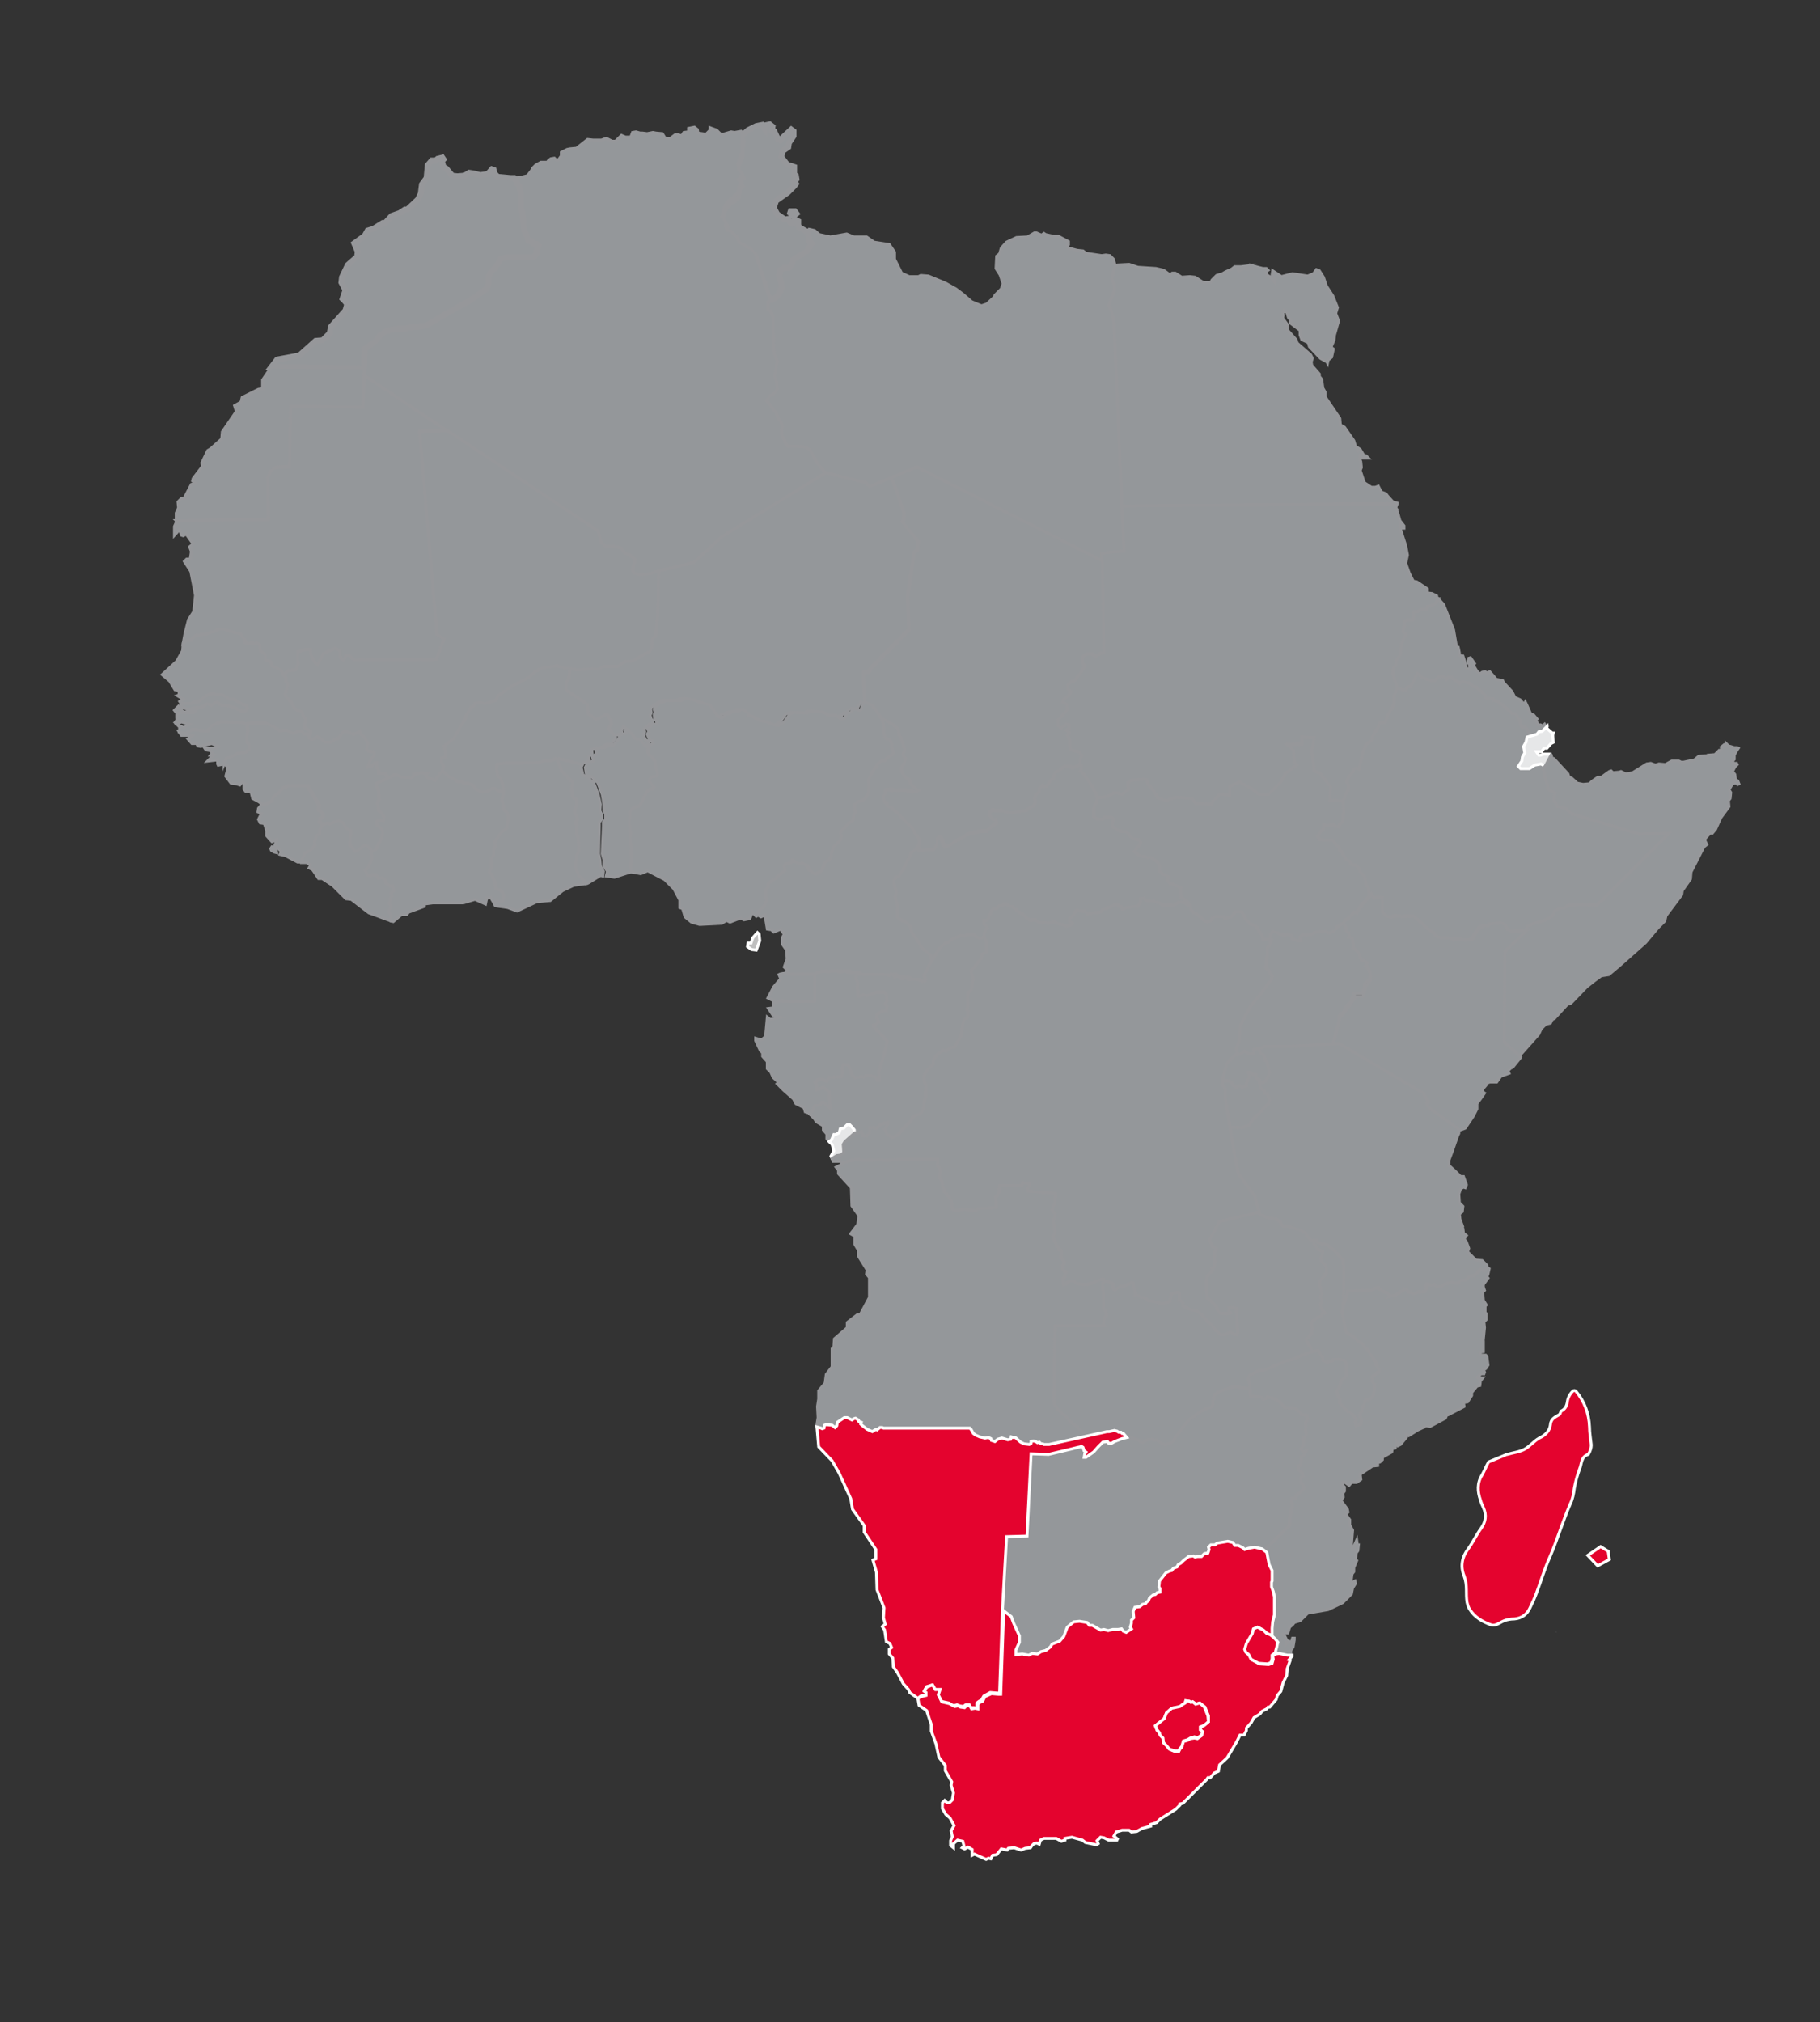
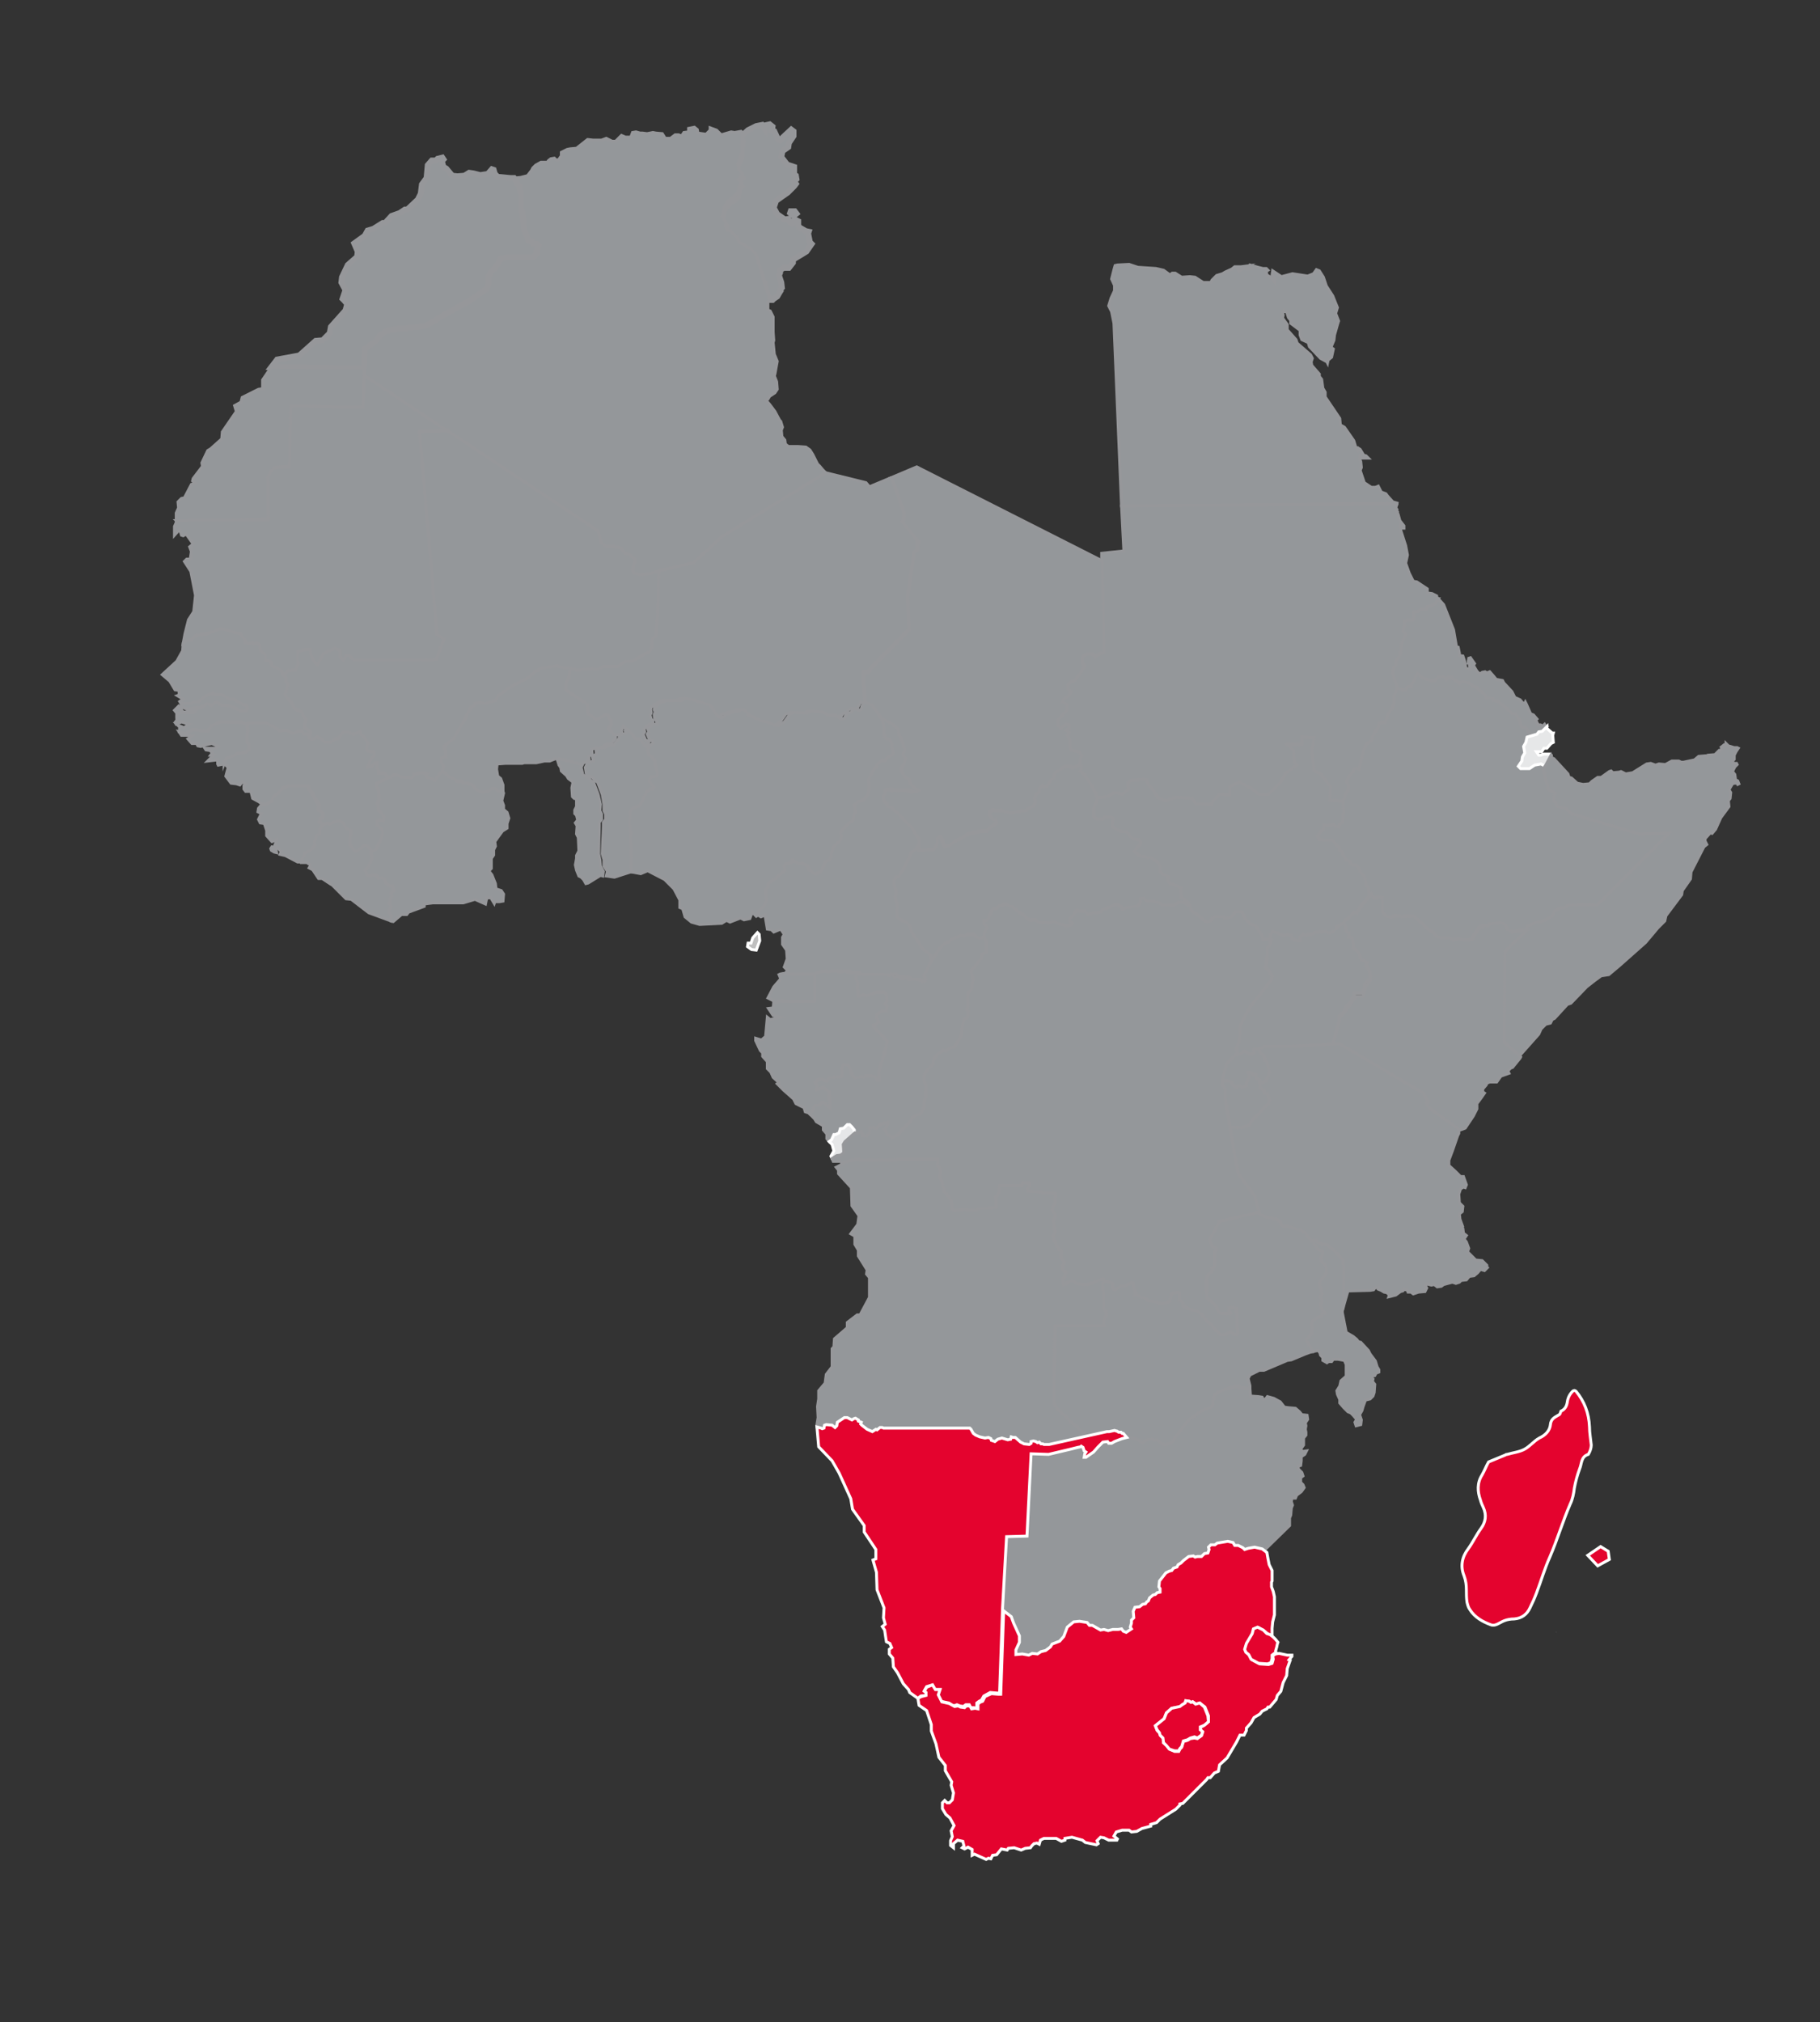
<svg xmlns="http://www.w3.org/2000/svg" version="1.1" id="Layer_1" x="0px" y="0px" viewBox="0 0 311.9 346.5" style="enable-background:new 0 0 311.9 346.5;" xml:space="preserve">
  <rect x="0" y="0" width="311.9" height="346.5" fill="#333333" stroke="none" />
  <style type="text/css">
	.st0{fill-rule:evenodd;clip-rule:evenodd;fill:#94979A;stroke:#96979A;stroke-width:0.5;stroke-miterlimit:10;}
	.st1{fill:#94979A;stroke:#96979A;stroke-width:0.5;stroke-miterlimit:10;}
	.st2{fill-rule:evenodd;clip-rule:evenodd;fill:#E6E7E8;stroke:#FFFFFF;stroke-width:0.5;stroke-miterlimit:10;}
	.st3{fill-rule:evenodd;clip-rule:evenodd;fill:#94979A;stroke:#96979A;stroke-miterlimit:10;}
	.st4{fill-rule:evenodd;clip-rule:evenodd;fill:#BFBFBF;stroke:#FFFFFF;stroke-width:0.5;stroke-miterlimit:10;}
	.st5{fill-rule:evenodd;clip-rule:evenodd;fill:#94979A;stroke:#94979A;stroke-width:0.5;stroke-miterlimit:10;}
	.st6{fill-rule:evenodd;clip-rule:evenodd;fill:#E4032E;stroke:#FFFFFF;stroke-width:0.5;stroke-miterlimit:10;}
	.st7{fill-rule:evenodd;clip-rule:evenodd;fill:#7C7B7B;}
</style>
  <g id="Countries">
    <g id="EGYPT">
      <polygon class="st0" points="229.4,55 228.9,53.7 229.2,52.7 228.4,50.7 227.3,49 226.8,47.5 226.1,46.4 225.6,46.2 225.1,46.9     224.1,47.3 221.5,46.9 219.6,47.4 218.1,46.4 218,47.1 218.5,47.9 218.5,48.4 217.9,47.6 217.1,47.1 217,46.5 217.3,46.3 217,46     216.4,46 215.6,45.8 214.2,45.4 214,45.7 214.6,45.8 214.7,46 213.9,46.1 213.2,46 212.3,46.4 212.1,46.1 212.1,45.9 212.8,45.9     213.5,45.6 212.7,45.7 211.6,45.7 211.1,46.1 210,46.6 209.5,46.9 208.5,47.2 207.7,48 207.5,48.4 206.2,48.4 204.8,47.5     203.9,47.4 202.5,47.5 201.4,46.8 200.9,46.8 200.5,47.1 199.4,46.3 198.1,46 195,45.8 193.5,45.3 191.5,45.4 191.1,45.5     191.1,45.5 190.9,46.2 190.5,47.8 191,48.9 191,49.8 190.4,51.1 190,52.4 190.5,53.4 190.9,55.4 192.2,86.7 239.4,86.3     239.4,86.2 238.7,86 237.8,85 237.5,84.6 236.7,84.3 236.2,83.3 235.7,83.5 235,83.5 233.8,82.7 233.1,80.6 233.3,80.1     233.2,79.1 233,78.6 233.1,78.2 233.4,78.5 234.5,78.5 234.1,78.1 233.7,78 233.1,77 232.8,76.8 232.7,77.1 232.3,76.5 232,75.5     230.4,73.2 229.7,72.8 229.6,71.7 227.1,68 227.1,67.2 226.7,66.5 226.5,65 226.1,64.5 226.1,64.1 224.8,62.6 224.7,62     224.9,61.4 224.6,60.8 222.3,58.8 222.1,58.2 220.6,56.5 220.6,55.6 219.8,54.5 219.9,54 219.8,53.5 220,53.2 220.1,53.4     220.5,53.4 220.8,54.4 221.2,54.9 221.2,55.4 222.8,56.6 222.8,57.4 223.1,58.2 224.2,58.7 224.4,59.4 226.3,61.4 227.4,62     227.5,62.2 227.6,61.7 228.2,61.2 228.5,59.8 228.1,59.5 228.6,58.3 228.7,57.4 229.3,55.3   " />
    </g>
    <g id="SUDAN">
      <polygon class="st1" points="246.2,102.6 246.2,102.1 245.4,101.7 244.6,101.6 244.6,100.9 242.8,99.7 242.2,99.6 241.5,98.2     240.9,96.5 241.2,95.1 240.9,93.5 240,90.7 239.9,90 240,89.8 240.3,90.2 240.4,90.5 240.6,90.5 240.6,90.1 239.9,89.2     239.6,88.1 239.5,87.9 239.5,87.7 239.3,87.5 239.4,87.3 239.2,87 239.3,86.7 239.4,86.3 192.2,86.7 192.6,94.4 188.8,94.8     188.8,96.2 188.8,96.2 189.1,111.8 188.5,112 187.7,112.5 187.1,112.1 186.1,112.1 185.4,112.6 185.4,113.6 185.8,114.2     185.3,115.1 184,116.8 183.6,116.7 182.9,117.4 183,118 183.4,118.4 183,119.3 182.2,119.8 182.1,120.3 182.8,120.7 182.9,121.5     182.4,122.2 181.2,123.5 181.2,124.4 181.7,124.9 182.7,124.2 183.1,124.3 183.1,124.9 182.7,125.2 183.2,125.6 182.9,126.1     183.3,126.7 183.3,127.8 183.5,128.5 184.9,128.9 185.3,129.5 185,130.1 185,130.6 184.9,130.8 185.3,131.3 185.3,131.8     185.1,132.1 185.9,132.8 186.1,133.2 187.1,134.6 187.8,136.1 188.1,136.7 189.8,136.5 191.1,135.8 192.3,136.1 193.4,135.3     193.3,134.1 193.8,133.7 195.9,133.5 196.6,133.6 196.7,134.3 197.7,135.5 198.4,136.7 199.8,137.2 201.5,136.6 204.3,136.8     204.9,137.7 207.6,137.8 207.9,137.2 209,136.1 210.7,136.2 210.7,134.8 212.4,134 214.6,135.2 215.7,136.1 217.4,136.1     219.5,134 220.3,132.5 222.2,131.1 221.8,130.5 221.7,128.6 220.7,127.6 223.1,127.5 223.1,126.3 225.2,126.4 224.8,128.7     225.2,132.1 226.2,132.5 228,134.8 227.9,137.1 230.2,137.3 230.5,136.3 231.1,135.3 231.1,134.5 230.8,134 231.1,133.2     231.9,132.2 232.1,131.7 232.4,131.6 232.9,131.8 233.6,128.8 234.1,127.6 235.2,126.8 235.2,126.2 236.2,124.6 236.3,123.9     237.1,123.8 237.4,123.8 237.8,122.6 238.9,120.7 238.9,119.4 239.3,118.2 239.6,117.9 239.4,117.8 239.2,117 238.7,115.4     238.8,114.4 239.2,114 239.2,113.3 239.9,112.3 240.2,110.4 240.7,109.1 240.9,108.7 240.7,108.4 240.4,108.2 240.7,107.2     240.7,106.4 241.2,106.2 242.2,106.2 242.3,105.7 242.2,105.3 242.2,104.9 243,104.8 243.5,104.4 244.4,104.5 244.7,103.9     245.3,103.8 246,103.4 246.5,102.6   " />
    </g>
    <g id="SOUTH_SUDAN">
      <polygon class="st1" points="228,134.8 226.2,132.5 225.2,132.1 224.8,128.7 225.2,126.4 223.1,126.3 223.1,127.5 220.7,127.6     221.7,128.6 221.8,130.5 222.2,131.1 220.3,132.5 219.5,134 217.4,136.1 215.7,136.1 214.6,135.2 212.4,134 210.7,134.8     210.7,136.2 209,136.1 207.9,137.2 207.6,137.8 204.9,137.7 204.3,136.8 201.5,136.6 199.8,137.2 198.4,136.7 197.7,135.5     196.7,134.3 196.6,133.6 195.9,133.5 193.8,133.7 193.3,134.1 193.4,135.3 192.3,136.1 191.1,135.8 189.8,136.5 188.1,136.7     187.9,137.5 187.6,137.9 187.4,138.7 187.4,139.9 188,140.3 189,140.4 189.3,140 190.5,140 190.8,140.3 190.6,140.9 190.7,141.6     191.3,142.1 192.2,142.5 192.9,142.5 193.5,142.9 193.7,143.4 194.5,143.8 195.2,143.9 195.5,144.3 195.3,144.8 194.8,145.3     194.7,145.6 194.4,145.9 195.2,146.6 195.9,146.8 196.2,146.7 196.8,147 197.1,146.9 198.4,147.7 198.7,148.2 198.7,149.3     199.1,149.7 199.9,150 200.2,150.3 200.1,151 200.5,151.4 201.8,151.8 202.4,152.2 202.3,152.6 202.4,153.8 202.9,154.1     203.6,154.6 203.9,155.1 203.9,155.2 204,155.3 204.1,155.9 204.6,156.4 205,156.5 205.5,157 206.3,157.7 207,158 207.5,157.8     207.8,157.3 208.3,157.1 209.2,157.1 209.7,157.1 209.8,157.3 210.2,157.3 211,157.1 211.3,156.7 211.8,156.2 212.6,156.2     213,156.4 213.4,157.4 213.9,157.9 214.1,158.3 215.1,158.6 215.5,159 215.8,159.6 216.1,160 216.3,160.5 216.4,161 216.5,161     217.5,161 217.8,161.1 217.9,161 217.7,160.7 217.7,160.1 218.2,159.6 219,159.9 220,160.3 220.6,160.1 221.3,160.3 221.4,160.9     222.3,161.2 222.8,161.2 222.8,160.6 223.3,160.1 223.8,160.2 224.1,160.1 224.7,160.1 225.6,159.7 227,159.6 227.9,159.9     228.7,159.5 229.2,158.8 230.1,158.2 230.2,158.2 230.6,157.6 230.9,157.5 231.3,157 232,156.3 232.4,156.4 233.4,154.9     234.7,153.5 234.5,152.1 234.1,151.6 233.9,150.2 233.2,149.5 232.9,148.8 232.4,148.2 231.7,148.2 231.4,147.9 231.4,147.6     230.7,147.3 229.9,145.9 229.6,145.7 229.5,145.2 228.8,144.5 228.4,144 226.8,144 226.1,143.8 225.8,143.3 226.4,142.4     226.8,142.2 226.8,141.3 227.7,141.5 228.5,141.3 228.9,141.6 229.4,141.7 229.6,141.2 230.1,140.8 230.3,139 230.2,137.4     230.2,137.3 227.9,137.1   " />
    </g>
    <g id="ETHIOPIA">
      <polygon class="st0" points="234.7,153.5 234.5,152.1 234.1,151.6 233.9,150.2 233.2,149.5 232.9,148.8 232.4,148.2 231.7,148.2     231.4,147.9 231.4,147.6 230.7,147.3 229.9,145.9 229.6,145.7 229.5,145.2 228.8,144.5 228.4,144 226.8,144 226.1,143.8     225.8,143.3 226.4,142.4 226.8,142.2 226.8,141.3 227.7,141.5 228.5,141.3 228.9,141.6 229.4,141.7 229.6,141.2 230.1,140.8     230.3,139 230.2,137.4 230.5,136.3 231.1,135.3 231.1,134.5 230.8,134 231.1,133.2 231.9,132.2 232.1,131.7 232.4,131.6     232.9,131.8 233.6,128.8 234.1,127.6 235.2,126.8 235.2,126.2 236.2,124.6 236.3,123.9 237.1,123.8 237.4,123.8 237.8,122.6     238.9,120.7 238.9,119.4 239.3,118.2 239.6,117.9 240.1,118.1 240.9,118.2 241.2,117.7 241.8,117.6 242.9,115.4 243.3,115.7     243.6,116.1 245.1,116.6 245.8,116.6 246.6,116 247.3,115.9 247.9,116.4 248.2,116.1 248.8,116.1 250.1,117.1 250.2,116.9     250.9,116.8 251.7,117 252.4,117.6 253,117.7 254.4,119 254.7,119.6 255.8,119.7 255.9,120 256.7,120.1 257,120.4 257.9,121.1     259,122.2 259.7,122.3 260.5,123.4 260.6,124.2 260.8,124.6 261.4,124.6 262.5,126.1 261.7,126.3 261.5,127.2 261.1,127.9     261.3,129 260.9,129.7 260.8,130.4 260.2,131.3 260.6,131.7 262.1,131.7 263,131.1 264.1,130.9 264.8,131.3 264.5,131.7     264.8,133.2 265.4,135.3 266.5,135.9 266.3,137 266.9,138.2 268.3,138.5 269.3,139.4 280.9,142.9 286,142.8 273.7,155.1     271.3,155 268.8,155.1 268,155.6 267.4,155.6 266.4,156.1 266.1,156.9 265.3,157.4 264.2,157.9 263.1,158.1 261.8,158.7     261.5,159.3 261.3,159.3 260.3,159.3 258.9,159.6 258.2,159.2 257.7,158.3 257.2,158.1 255.3,158.3 254.9,158.6 254.3,158.5     253.5,158.8 253.1,159.4 252,161 251.3,161 250.7,161 250,160.8 248.9,160.9 248.1,160.6 246.7,160.6 246,160.4 245.4,159.6     244.4,158.9 242.8,157.4 242,156.9 240.1,157 239.1,156.8 238.2,157.1 237.5,156.9 236.8,156.2 236.8,153.8 236.2,153.7     235.4,153.9 235,153.1   " />
    </g>
    <g id="ERITREA">
      <polygon class="st0" points="262.5,126.1 261.4,124.6 260.8,124.6 260.6,124.2 260.5,123.4 259.7,122.3 259,122.2 257.9,121.1     257,120.4 256.7,120.1 255.9,120 255.8,119.7 254.7,119.6 254.4,119 253,117.7 252.4,117.6 251.7,117 250.9,116.8 250.2,116.9     250.1,117.1 248.8,116.1 248.2,116.1 247.9,116.4 247.3,115.9 246.6,116 245.8,116.6 245.1,116.6 243.6,116.1 243.3,115.7     242.9,115.4 241.8,117.6 241.2,117.7 240.9,118.2 240.1,118.1 239.4,117.8 239.2,117 238.7,115.4 238.8,114.4 239.2,114     239.2,113.3 239.9,112.3 240.2,110.4 240.7,109.1 240.9,108.7 240.7,108.4 240.4,108.2 240.7,107.2 240.7,106.4 241.2,106.2     242.2,106.2 242.3,105.7 242.2,105.3 242.2,104.9 243,104.8 243.5,104.4 244.4,104.5 244.7,103.9 245.3,103.8 246,103.4     246.5,102.6 246.5,102.6 247.4,103.6 249.1,107.9 249.6,110.8 249.9,110.9 250.1,111.9 250.1,112.3 250.7,112.4 251,113.3     251.2,114.5 251.9,114.7 251.8,113.6 251.6,113.6 251.7,112.8 252,112.7 252.7,113.7 252.5,114 253.1,115 253.6,115.5 254,115.2     254.5,115.1 254.8,115.3 255.3,115.1 256,115.9 256.4,116.4 257.5,116.6 257.7,117 259.1,118.5 259.6,119.5 260.5,119.9     261,120.5 261.3,120.5 261.4,120.3 261.6,120.7 262.3,122.3 262.8,122.5 263.4,123.2 263.2,123.4 263.6,124.2 264,124.2     264.4,124.4 264.7,124.1 264.9,124.4 265.1,124.5 264.3,125.3 263.7,125.4 263.4,125.8   " />
    </g>
    <g id="DJIBOUTI">
      <polygon class="st2" points="264.8,131.3 264.1,130.9 263,131.1 262.1,131.7 260.6,131.7 260.2,131.3 260.8,130.4 260.9,129.7     261.3,129 261.1,127.9 261.5,127.2 261.7,126.3 263.4,125.8 263.7,125.4 264.3,125.3 265.1,124.5 265.1,124.5 265.1,124.8     266,125.6 266.2,125.6 266.1,126 266.2,127.2 265.8,127.4 265.1,128.2 264.6,128.2 264.2,128.8 263.3,128.8 263.7,129.4     264,129.4 264.6,129.2 265.6,129.2 265.8,129.4 264.9,131.1   " />
    </g>
    <g id="SOMALIA">
      <polygon class="st0" points="261.3,159.3 261.5,159.3 261.8,158.7 263.1,158.1 264.2,157.9 265.3,157.4 266.1,156.9 266.4,156.1     267.4,155.6 268,155.6 268.8,155.1 271.3,155 273.7,155.1 286,142.8 280.9,142.9 269.3,139.4 268.3,138.5 266.9,138.2 266.3,137     266.5,135.9 265.4,135.3 264.8,133.2 264.5,131.7 264.9,131.1 265.8,129.4 266,129.9 266.3,130 268.7,132.6 268.9,133.2     269.3,133.3 270.3,134.2 271.3,134.4 272.4,134.3 272.8,133.9 273.8,133.2 274.4,133.2 275.8,132.2 276.1,132.1 276.4,132.4     277.5,132.3 277.8,132.2 278.6,132.6 279.8,132.4 282.2,130.9 282.9,130.8 283.7,131.1 284.3,130.9 285.4,131 286.5,130.4     287.7,130.4 288.1,130.6 288.5,130.6 290.4,130.2 291.1,129.6 292.3,129.5 292.6,129.8 292.7,129.4 293.9,129.3 294.6,128.6     294.8,128.7 295.1,128.1 295,128 295.5,127.6 295.8,127.6 295.8,127.4 296.2,127.8 297.2,128.1 297.7,128.1 297.9,128.2     297.5,128.8 297.2,129.4 297.2,130.1 296.9,130.4 297.1,130.8 297.6,130.8 297.7,131 297.3,131.4 296.9,132.2 297.3,132.7     297.4,133.4 297.1,134 297.6,133.9 297.6,133.7 297.8,133.8 298,134.3 297.8,134.4 297.7,134.2 297.2,134.2 296.9,134.3     296.3,135.3 296.6,135.8 296.5,136.8 296.2,137.2 296.3,138.2 294.9,140.1 294,142.1 293.4,142.8 293.1,142.7 292.2,143.7     292.2,144.1 292.5,144.7 292,145.1 289.8,149.4 289.7,150.6 288.3,152.6 288.2,153.3 285.5,156.9 285.3,157.8 284.1,159     282,161.5 277.6,165.4 275.7,167 274.4,167.2 273.3,168 271.9,169.1 269.2,171.9 268.6,172.1 266.4,174.5 266,174.7 265.7,175.3     264.9,175.5 264.1,176.3 263.7,177.2 260.5,180.8 260.4,180.9 257.6,178.4 257.7,162.8 261.4,159.3   " />
    </g>
    <g id="KENYA">
      <path class="st0" d="M230.2,158.2l0.5-0.6l0.3-0.1l0.4-0.5l0.7-0.7l0.4,0.2l1-1.5l1.6-1.8l0.4,0.7l0.8-0.2l0.6,0.1v2.4l0.7,0.8    l0.8,0.2l0.9-0.3l1,0.2l1.9-0.1l0.7,0.5l1.7,1.6l1,0.7l0.6,0.7l0.6,0.2h1.4l0.9,0.4l1.1-0.2l0.7,0.2h0.6l0.8-0.1l1-1.6l0.4-0.5    l0.8-0.3h0.6l0.4-0.3l1.8-0.2l0.6,0.3l0.5,0.9l0.7,0.4l1.5-0.2h1l-3.7,3.5l-0.1,15.6l2.8,2.5l-0.1,0.2l-1.3,1.6l-0.3,0.1l-0.5,0.5    l0.2,0.4l-1.4,0.5l-0.7,1h-1.2l-0.5,0.2l-0.1,0.3l-0.6,0.7v0.5l0.3,0.2l-0.7,1l-0.6,0.8v0.9l-0.6,1.2l-1.4,2.1l-0.8,0.3H250    l-4.9-3.5l-0.3-0.4l-0.2-0.5l0.2-0.4l-0.8-1.3l-14.5-8.4l-1.1,0.1l1-3.8l0.2-1.1l0.8-0.7l0.5-0.9l0.6-0.6l0.3-0.7l0.4-0.4v-0.3    h1.4l0.3-0.9v-0.6l0.9-1.1l0.1-0.8l-0.3-0.8L234,166l0.3-0.5l-0.5-0.3l-0.5-0.2l-0.5-1.2l-0.9-0.9v-0.8l-0.3-0.9l-0.5-0.1l0.1-0.7    l-0.4-0.2l-0.3-1L230.2,158.2L230.2,158.2L230.2,158.2L230.2,158.2z M219.9,179.3h1.5l1.5-0.1L219.9,179.3L219.9,179.3z" />
    </g>
    <g id="UGANDA">
      <polygon class="st0" points="229.4,175.1 229.5,174 230.3,173.2 230.8,172.3 231.4,171.7 231.7,171 232.1,170.6 232.1,170.2     233.4,170.2 233.8,169.3 233.8,168.7 234.7,167.7 234.8,166.8 234.5,166 234,165.5 234.3,165 233.9,164.7 233.3,164.5     232.8,163.2 231.9,162.4 231.9,161.6 231.7,160.7 231.1,160.6 231.2,159.9 230.8,159.7 230.6,158.7 230.2,158.2 229.2,158.8     228.7,159.5 227.9,159.9 227,159.6 225.6,159.7 224.7,160.1 224.1,160.1 223.8,160.2 223.3,160.1 222.8,160.6 222.8,161.2     222.3,161.2 221.4,160.9 221.3,160.3 220.6,160.1 220,160.3 219,159.9 218.2,159.6 217.7,160.1 217.7,160.7 217.9,161     217.8,161.1 217.8,161.1 217.6,161.9 217.2,162.4 217.2,163.5 217,164.8 216.9,165.8 217.3,166.2 217.7,166.7 218,167.3     217.9,167.8 215.9,170.5 214.7,171.9 214.3,172.4 212.8,175.2 212.5,175.7 212.5,176.7 212.4,178.2 211.9,179.6 212,180.5     211.8,180.7 212,180.8 212.6,180.6 213.3,180.1 213.7,180.3 214,180.6 214.6,180.6 214.9,180.4 214.9,179.8 215.6,179.7     215.7,179.9 215.9,179.6 216.3,179.6 216.6,179.3 219.9,179.3 220,179.3 222.9,179.2 228.4,178.9   " />
    </g>
    <g id="CENTRAL_x0D_AFRICAN_x0D_REPUBLIK">
      <polygon class="st0" points="184.9,130.8 185.3,131.3 185.3,131.8 185.1,132.1 185.9,132.8 186.1,133.2 187.1,134.6 187.8,136.1     188.1,136.7 187.9,137.5 187.6,137.9 187.4,138.7 187.4,139.9 188,140.3 189,140.4 189.3,140 190.5,140 190.8,140.3 190.6,140.9     190.7,141.6 191.3,142.1 192.2,142.5 192.9,142.5 193.5,142.9 193.7,143.4 194.5,143.8 195.2,143.9 195.5,144.3 195.3,144.8     194.8,145.3 194.7,145.6 194.4,145.9 195.2,146.6 195.9,146.8 196.2,146.7 196.8,147 197.1,146.9 198.4,147.7 198.7,148.2     198.7,149.3 199.1,149.7 199.9,150 200.2,150.3 200.1,151 200.5,151.4 201.8,151.8 202.4,152.2 202.3,152.6 202.4,153.8     202.9,154.1 203.6,154.6 203.9,155.1 203.9,155.2 203.7,155.2 203,154.7 202.1,154.6 200.9,155.2 200.7,155.1 199.2,155.1     198.6,154.7 198.1,154.6 197.7,154.4 197.2,154.4 196.4,154.3 196,153.9 195.4,154 195.4,154.3 195.5,154.5 195,155.3     194.6,155.3 194,155.4 193.1,155.5 192.6,155.8 192.3,155.8 192.1,155.3 191.8,155.3 191.7,155 191.2,155 189.5,155.7     188.9,155.9 188.6,156.3 186.9,156.5 186.4,156.7 186,156.2 185.3,156.1 184.5,156 183.9,156.8 183.3,157.4 183.3,157.8     183.8,158.2 183.6,158.5 182.7,158.7 182.3,158.5 181.4,158.3 180.7,158 180.2,158 179.7,158.2 179.1,158.1 178.1,158.1     177.4,157.6 176.5,157.7 176.2,157.5 175.2,156.6 174.6,156.3 173.5,155.4 173,155.3 172.4,154.9 172,154.9 171.9,155.2     171.2,155.2 170.7,155.7 170.2,155.7 169.9,156 169.8,156.5 169.4,157 169.4,157.4 169.1,157.7 168.6,157.7 168.6,158.2     169.2,159 168.9,159.3 168.7,159.9 168.7,160.5 168.2,160.7 167.9,160.8 167.1,160.4 166.9,160.1 166.3,160.1 165.7,160.1     165.3,160.4 164.7,160.3 163,161 162.6,161.4 162,161.6 161,162.5 159.2,165.5 159.1,165.4 158.9,165.1 159,164.5 158.9,163.7     157.6,162.7 157.1,162.2 156.5,161.1 155.6,159.7 155.3,158.8 154.7,158.1 153.6,157.5 153.2,157.2 153.2,155.6 153.1,154.7     152.8,153.7 152.9,152.8 152.6,151.7 152.5,150.9 152.9,150.3 153.3,150.2 154.1,149.1 154.5,148.1 155.2,146.8 155.6,146     156.2,145.7 156.9,144.7 156.9,144.5 157.3,144.9 157.4,145.7 158.2,145.7 158.8,145.6 159.9,145.6 160.4,144.6 160.4,143.9     160.9,143.4 161.3,143.8 161.5,144.7 161.9,145.1 162.6,144.9 163.6,144.2 164.7,143.7 165.7,143.1 168,142.5 169.1,142.5     169.6,141.9 170.7,141.2 170.6,140.6 170.1,140.6 169.5,139.8 169.6,139.2 170.1,138.8 170.7,139 171.6,138.9 172.3,139.1     173.3,139.3 174.4,139.1 175.8,138.9 176.6,138.4 177.3,138 177.4,137.5 177.3,136.9 177.5,136.2 178,135.8 178,135.2     178.6,134.6 178.9,134.8 179.3,134.7 180,133.6 180.5,133.4 180.4,132.9 180.6,132.3 181.6,131.8 182.3,131.3 183.2,131.3     183.7,131.6 184.7,131.1   " />
    </g>
    <g id="L_I_B_Y_A">
-       <polygon class="st0" points="188.8,96.2 188.8,94.8 192.6,94.4 190.9,55.4 190.5,53.4 190,52.4 190.4,51.1 191,49.8 191,48.9     190.5,47.8 190.9,46.2 191.1,45.5 190.8,44.4 190.2,43.8 189.5,43.7 188.8,43.8 186.1,43.4 185.6,43 184.6,42.9 183.1,42.5     182.9,42 183.1,41.9 183.1,41.4 181.4,40.5 180.6,40.5 179.2,40.2 178.9,40 178.5,40.3 177.6,39.9 177.3,39.9 176.1,40.6     174.2,40.7 172.5,41.5 171.6,42.5 171.3,43.5 170.8,43.9 170.7,46 171.4,47.1 171.9,48.6 171.6,49.5 170.5,50.6 170.4,50.9     169.1,52.1 168.2,52.4 166.5,51.7 165,50.4 163.8,49.5 162,48.5 159.1,47.3 157.8,47.2 157.4,47.4 155.8,47.4 154.5,46.8     153.3,44.4 153.3,43.2 152.4,41.9 149.8,41.5 148.5,40.6 146.3,40.6 145.1,40.1 142.3,40.6 140.4,40.2 139.6,39.5 138.7,39.3     138.6,39.6 138.9,41.2 139.2,41.5 138.3,42.8 136,44.2 136,44.8 135.3,45.7 134.4,45.6 133.8,46 133.8,46.5 133.6,47 134,48.2     134.1,49.2 133.9,49.4 133.9,49.8 133.7,50.1 133.2,50.8 132.6,51.2 132.4,51.4 131.9,51.4 131.9,51.4 131.6,51.7 131.6,53.1     132,53.3 132.5,54.3 132.5,56.9 132.6,58.3 132.5,58.7 132.7,60.7 133.2,61.9 132.8,64.1 132.7,64.4 133.1,65.4 133.2,66.7     132.8,67.3 131.9,67.9 131.6,68.4 131.3,68.6 131.9,69.3 132.8,70.5 133.6,72 133.8,72.2 134.1,73.2 133.9,73.7 134,74.8     134.5,75.4 134.6,76.1 135.1,76.5 136.7,76.5 138.1,76.6 138.8,77.1 139.3,77.9 140.1,79.5 140.5,79.9 141,80.5 141.5,81     148.4,82.7 149,83.4 157,80.1 188.8,96.2   " />
-     </g>
+       </g>
    <g id="TUNISIA">
      <path class="st3" d="M131.9,51.4h0.5l0.2-0.2l0.6-0.4l0.4-0.7l0.2-0.3v-0.3l0.2-0.2l-0.1-0.9l-0.4-1.2l0.2-0.5v-0.4l0.6-0.4h0.9    l0.7-0.9v-0.5l2.3-1.4l0.9-1.3l-0.3-0.3l-0.3-1.5l0.1-0.3l-0.5-0.1l-1.2-0.7l-0.1-0.4v-0.6l-0.6-0.3l-0.2,0.2l0.1,0.3l-0.3,0.2    l-0.5-0.2l-0.2-0.6l-0.6,0.1l-1.3-0.9l-0.6-1.1l0.4-1.2l2-1.4l1.1-1.1l0.3-0.4l-0.3-0.4l0.4-0.4l-0.1-0.6l-0.3-0.2v-1.3l-1.2-0.4    l-1-1.3l0.2-1l1-0.7l0.1-0.7l0.8-1.2v-0.8l-0.4-0.3l-1.4,1.3l-0.5,0.5l-0.4-0.2l-0.6-1.3l-0.4-0.1l0.1-0.7l-0.5-0.4l-0.9,0.2V22    l-0.4-0.6l-1,0.2l-1.4,0.7l-1,0.9l0,0l-0.1,0.6l0.2,0.5l-0.2,1.2v1.3l-0.7,1.8l0.2,1.1l0.5,0.6l0.1,0.2l-0.3,0.3l-0.3,0.6l0.5,0.5    l-0.4,0.4l-0.2,1.4l-0.4,0.3l-0.4,0.5l-0.6,0.2l-0.9,1.1l-0.5,1.9l0.3,0.2l0.5,1l-0.2,0.5l0.5,0.7l0.4,0.1l1.1,1l0.3,1l0.9,0.4    l0.4,0.4l0.6,0.2l1,1.1L131.9,51.4L131.9,51.4z M135.4,36.5l0.1-0.3h0.7l0.3,0.4L136,37L135.4,36.5z" />
    </g>
    <g id="ALGERIA">
      <polygon class="st0" points="141.5,81 141,80.5 140.5,79.9 140.1,79.5 139.3,77.9 138.8,77.1 138.1,76.6 136.7,76.5 135.1,76.5     134.6,76.1 134.5,75.4 134,74.8 133.9,73.7 134.1,73.2 133.8,72.2 133.6,72 132.8,70.5 131.9,69.3 131.3,68.6 131.6,68.4     131.9,67.9 132.8,67.3 133.2,66.7 133.1,65.4 132.7,64.4 132.8,64.1 133.2,61.9 132.7,60.7 132.5,58.7 132.6,58.3 132.5,56.9     132.5,54.3 132,53.3 131.6,53.1 131.6,51.7 131.9,51.4 129.5,43.5 128.5,42.5 127.9,42.3 127.5,41.9 126.6,41.5 126.3,40.6     125.2,39.6 124.8,39.5 124.3,38.7 124.4,38.3 124,37.2 123.7,37.1 124.2,35.2 125.1,34.1 125.6,33.9 126,33.4 126.4,33.1     126.7,31.7 127.1,31.3 126.5,30.8 126.9,30.2 127.2,29.9 127.1,29.6 126.6,29.1 126.4,28 127.1,26.2 127.1,24.9 127.2,23.7     127.1,23.3 127.2,22.7 127,22.5 125.9,22.7 125.3,22.6 123.6,23.1 122.8,22.3 121.7,21.9 121.7,22.3 121,23 119.6,22.8     119.5,22.2 119,21.8 118,22 118,22.6 117.2,22.7 116.8,23.3 116.3,23.1 115.7,23.1 114.9,23.7 114,23.7 113.5,22.9 112.4,22.8     111.9,22.7 110.9,22.9 110.1,22.8 109.7,22.8 109,22.6 108.4,22.7 108.1,23.5 107.2,23.5 106.5,23.2 105.5,24.2 104.9,24.2     103.9,23.7 103.1,24 101.6,24 100.7,23.9 98.8,25.4 97.7,25.5 97.2,25.6 96.2,26.1 96.2,26.7 95.7,27.4 95.3,27.4 95,27.1     94.4,27.2 94,27.5 93.8,27.8 92.7,27.8 91.8,28.3 91.3,28.8 91.1,29.2 90.4,30.1 89.2,30.4 88.1,30.5 88.4,30.9 88.6,31.4     89,31.9 89.1,32.7 89.3,33 89.3,34.2 89.3,35.8 89.5,36.4 89.8,39.3 90.3,40.5 90.5,41.2 91.1,41.4 91.5,41.8 92,41.8 92.3,42.1     91.9,43.1 92,43.4 91.4,44.1 86.8,44.1 85.8,44.3 84.9,45.9 84.1,46.6 83.7,47.5 83.7,48.7 83.4,49.5 80.7,51.4 76.4,53.8     73.2,55.7 71.7,56 70.2,56.1 69.5,56.3 68.3,56.3 66.2,56.7 65.1,57.5 64.3,58.5 62.5,59.8 62.4,63.1 62.4,63.2 62.4,64.3     62.4,64.3 62.4,64.3 76.7,73.9 76.7,73.9 102.5,91 103,92.9 103.8,93.6 105.2,93.6 106.4,93.9 107.1,94.8 108,95.1 108.8,95.8     108.7,96.4 108.4,97.6 108.6,98.2 109.6,98.5 111.4,98.3 112.9,97.8 112.9,97.8 112.9,97.8 118.9,96.4 123.8,91.9   " />
    </g>
    <g id="MOROCCO">
      <polygon class="st3" points="62.4,63.1 62.5,59.8 64.3,58.5 65.1,57.5 66.2,56.7 68.3,56.3 69.5,56.3 70.2,56.1 71.7,56     73.2,55.7 76.4,53.8 80.7,51.4 83.4,49.5 83.7,48.7 83.7,47.5 84.1,46.6 84.9,45.9 85.8,44.3 86.8,44.1 91.4,44.1 92,43.4     91.9,43.1 92.3,42.1 92,41.8 91.5,41.8 91.1,41.4 90.5,41.2 90.3,40.5 89.8,39.3 89.5,36.4 89.3,35.8 89.3,34.2 89.3,33     89.1,32.7 89,31.9 88.6,31.4 88.4,30.9 88.1,30.5 87.5,30.5 85.3,30.3 84.8,29.8 84.6,29.1 84.3,29 84.3,29 83.6,29.8 82.3,30     81.1,29.7 80.4,29.6 79.6,30.1 78.4,30.2 77.5,30.1 76.5,28.9 76,28.6 75.8,27.9 75.8,27.5 76,27.3 75.8,27 75,27.2 74.7,27.5     74,27.5 73.3,28.3 73.1,30.5 72.3,31.6 72.1,33.2 71.6,34.2 69.8,35.9 69.4,35.9 68.5,36.5 67.1,37 66,38.2 65.6,38.2 64,39.2     63,39.5 62.5,40.4 60.7,41.7 61.3,43.1 61.2,44 59.6,45.4 58.6,47.5 58.5,48.4 59.2,49.7 58.7,51.2 59,51.5 59.5,52.1 59.2,53.2     56.7,56 56.5,57.1 55.3,58.3 54.1,58.4 51.3,60.9 47.5,61.6 46.5,62.9 62.4,63.1 62.4,63.2   " />
    </g>
    <g id="WESTERN_x0D_SHARAH">
      <polygon class="st0" points="62.4,64.3 62.4,63.1 46.5,62.9 45,65.1 45,66.6 44.3,66.7 41.5,68.1 41.3,68.9 40.2,69.5 40.5,70.5     38.1,74 38,75.2 36.1,76.9 35.6,77.2 34.6,79.3 34.7,79.9 33.1,82 33,82.4 33.5,82.8 32.8,83 31.6,85.3 31.1,85.4 30.5,86     30.6,87 30.2,87.9 30.2,89.2 46,89 45.9,81.8 46.4,80.7 47.2,80.1 48.2,80 49.6,80 49.8,69.6 62.2,69.8   " />
    </g>
    <g id="MAURITANIA">
      <polygon class="st0" points="30.2,89.2 46,89 45.9,81.8 46.4,80.7 47.2,80.1 48.2,80 49.6,80 49.8,69.6 62.2,69.8 62.4,64.3     76.7,73.9 76.7,73.9 76.7,73.8 71.9,73.9 74.9,108.7 76.1,109.5 74.8,113 60.8,113.1 60.4,112.9 59.9,112.3 59.4,112.3     58.8,113.1 58.3,112.6 58.3,111.5 57.4,111.1 55.4,112 54.4,113.9 54,113.6 53.3,112.3 53.2,111.3 52.3,111.3 51,111.7 51,113.2     51.1,113.7 50.7,114.8 49.5,114.9 48.5,115.6 48.5,115.6 48.3,115 47.3,114.4 46.6,114.1 46.3,113.3 45.5,113.1 45.5,112.2     44.6,111.5 44.5,110.5 44.1,110.2 43.5,110.3 43.2,110.1 42.6,110.3 42,110.1 42,109.7 41.2,108.6 40.2,108.4 38.3,107.8     37.6,107.8 35.6,108.6 33.5,108.9 32.7,109.7 32.1,109.7 31.4,110.2 31.7,108.6 32.3,106.2 33.2,104.8 33.5,102 32.7,97.9     31.6,96.2 32,95.8 32.6,95.8 32.8,94.5 32.5,93.7 33.1,93.2 31.9,91.5 31.4,91.8 31.1,91.7 30.8,90.7 29.9,91.7 29.9,90.2     30.3,89.3   " />
    </g>
    <g id="MALI">
      <polygon class="st0" points="48.5,115.6 49.5,114.9 50.7,114.8 51.1,113.7 51,113.2 51,111.7 52.3,111.3 53.2,111.3 53.3,112.3     54,113.6 54.4,113.9 55.4,112 57.4,111.1 58.3,111.5 58.3,112.6 58.8,113.1 59.4,112.3 59.9,112.3 60.4,112.9 60.8,113.1     74.8,113 76.1,109.5 74.9,108.7 71.9,73.9 76.7,73.8 102.5,91 103,92.9 103.8,93.6 105.2,93.6 106.4,93.9 107.1,94.8 108,95.1     108.8,95.8 108.7,96.4 108.4,97.6 108.6,98.2 109.6,98.5 111.4,98.3 112.9,97.8 112.9,97.8 112.7,105.5 112.4,109 111.8,109.4     111.7,110.8 111.4,111.6 109.4,112.7 108.3,113.3 107.1,113.4 105.9,114.2 105.2,114.2 103.4,114.2 102.4,114.7 101.5,114.6     98.8,114.8 97.9,114.6 97.8,114.8 97.5,114.5 96.8,114.5 95.6,114.1 94.7,114.2 92.8,114.5 91.6,115.2 90.6,116.1 87.5,117.7     85.4,119.2 85,120 83,120.6 82.5,120.4 81.4,120.5 81.2,121 80.7,121.2 79.8,122.8 79.7,123.3 78.9,124.5 77.8,126.5 76.8,127.3     76.1,127.9 76.3,128.6 76.4,129.7 75.7,129.9 75.7,130.7 76,131.3 75.8,132.2 75.3,132.6 74.6,133.7 73.3,133.3 73,132.8     73.2,132.6 72.2,132.4 70.9,132.7 70.8,133 70.5,133.3 68.9,133.2 68,132.8 67.5,132.8 66.3,133.4 66.3,132.9 65.9,132.5     64.9,132.5 64.9,132 64.6,131.5 64.6,130.7 64.1,130.8 63.7,131.3 63,131.4 63.4,130.4 64.1,129.4 64.1,128.9 63.2,128.7     62.8,128.4 63,127.3 62.6,126.5 61.8,125.8 61.7,125.3 61,125.6 60.6,125.9 59.6,125.4 58.8,125.4 58,126.5 57.5,126.6     56.7,127.2 55.7,127.2 54.9,126.5 54.3,126.3 53.5,126.7 53,126.5 53,126.4 53.2,125.9 53.2,125.3 52.2,124.7 52.2,124.1     52.4,123.6 52.4,123.2 51.9,122.6 51.7,122 51.3,121.7 50.9,121.7 50.4,121.3 49.9,120.3 49,119.4 48.9,118.9 49.3,117.3     49,116.8 49,116.1   " />
    </g>
    <g id="BURKINA_x0D_FASO">
      <polygon class="st0" points="75.8,132.2 76,131.3 75.7,130.7 75.7,129.9 76.4,129.7 76.3,128.6 76.1,127.9 76.8,127.3 77.8,126.5     78.9,124.5 79.7,123.3 79.8,122.8 80.7,121.2 81.2,121 81.4,120.5 82.5,120.4 83,120.6 85,120 85.4,119.2 87.5,117.7 90.6,116.1     91.6,115.2 92.8,114.5 94.7,114.2 95.6,114.1 96.8,114.5 97.5,114.5 97.8,114.8 97.6,115.1 97.5,116.2 97,117 97,118.2     100.7,120.7 100.8,122.3 102.2,123.3 103.9,122.4 104.3,122.6 104.4,123.1 104.7,123.4 104.8,124.2 104.3,124.8 105.2,125.9     105.5,125.9 105.5,126.5 104.6,127.6 103.9,127.6 102.7,128.2 102.2,128.1 101.4,128.4 101.5,129.2 100.9,129.6 101,130.4     100,130.7 99.8,131 95.8,130 95.5,130.1 95.5,130.1 95.2,130 94.2,130.4 93.3,130.4 91.9,130.7 89.8,130.7 89.5,130.8 86.6,130.8     85.2,130.9 85.1,131.8 85.3,133 85.8,133.4 86.2,134.5 86.2,135.6 85.4,135.5 84.8,135.1 84.3,135.1 83.6,135.6 82.6,135.8     81.4,135.1 81,134.5 80.1,134.2 79.5,134.2 79.1,133.9 78.5,133.9 77,133.1 75.9,132.2   " />
    </g>
    <g id="SENEGAL">
      <polygon class="st0" points="31.4,110.2 32.1,109.7 32.7,109.7 33.5,108.9 35.6,108.6 37.6,107.8 38.3,107.8 40.2,108.4     41.2,108.6 42,109.7 42,110.1 42.6,110.3 43.2,110.1 43.5,110.3 44.1,110.2 44.5,110.5 44.6,111.5 45.5,112.2 45.5,113.1     46.3,113.3 46.6,114.1 47.3,114.4 48.3,115 48.5,115.6 49,116.1 49,116.8 49.3,117.3 48.9,118.9 49,119.4 49.9,120.3 50.4,121.3     50.9,121.7 51.3,121.7 51.7,122 51.9,122.6 52.4,123.2 52.4,123.6 52.2,124.1 52.2,124.7 53.2,125.3 53.2,125.9 53,126.4     52.9,125.8 52.1,125.8 51.7,125.3 51,125.3 50.3,125.7 49.1,125.1 47.9,125.2 47.2,124.7 45.6,123.9 43.1,123.9 42.3,124     42.3,124.1 41.3,123.8 37.8,123.7 36.3,124.3 35.6,125.3 33,125 31.7,125.7 30.7,125.4 30.8,124.6 30.5,124.3 31.1,124.5     31.5,124.7 32.4,124.1 31.1,123.7 30.2,124.1 30,123.8 30.3,123.4 30.3,122.5 30.7,122.1 33.2,122.1 33.8,121.3 34.6,121.2     35.4,120.6 36,120.7 36.2,120.9 36.8,120.4 37.2,120.3 38.1,120.9 39,120.9 40,121.2 41.3,121.8 42.1,121.8 42.4,121.3     42.1,120.8 41.7,120.8 40,119.8 39.3,119.8 38.1,119 37.1,119 36.4,118.8 35.3,119.2 33.9,120.3 33.2,120.3 32.8,120.6 31,120.5     30.8,120.2 31.4,119.8 30.4,119.2 30.7,119.1 30.7,118.3 30,118.2 29.1,116.7 27.8,115.6 30.3,113.3 31.3,111.5   " />
    </g>
    <g id="THE_GAMBIA">
      <polygon class="st0" points="30.3,122.5 30.7,122.1 33.2,122.1 33.8,121.3 34.6,121.2 35.4,120.6 36,120.7 36.2,120.9 36.8,120.4     37.2,120.3 38.1,120.9 39,120.9 40,121.2 41.3,121.8 42.1,121.8 42.4,121.3 42.1,120.8 41.7,120.8 40,119.8 39.3,119.8 38.1,119     37.1,119 36.4,118.8 35.3,119.2 33.9,120.3 33.2,120.3 32.8,120.6 31,120.5 31.1,121.1 32.2,121.6 33.1,121.4 32.5,122 31.4,122     30.6,121 29.9,121.7 30.3,122.2   " />
    </g>
    <g id="GUINEA-BISSAU">
      <polygon class="st0" points="30.7,125.4 31.7,125.7 33,125 35.6,125.3 36.3,124.3 37.8,123.7 41.3,123.8 42.3,124.1 42.5,125.3     42.3,125.9 42.3,127.2 42.7,127.6 42.7,128.4 42.1,128.9 40.7,129.1 39.6,129.7 38.8,129.9 38.4,130.9 37.4,131.1 37.3,130.9     37.3,130.2 35.6,130.4 36.6,129.4 36.1,129.4 36.4,129 36,128.6 35.3,128.5 35.1,128.2 37.1,128.2 37.4,127.9 36.3,127.4     35.4,127.6 34.4,127.9 33.9,127.8 33.7,127.4 32.9,127.4 32.2,126.6 32.9,126.1 32.4,126 31.1,126   " />
    </g>
    <g id="GUINEA">
      <polygon class="st0" points="38.4,130.9 38.8,129.9 39.6,129.7 40.7,129.1 42.1,128.9 42.7,128.4 42.7,127.6 42.3,127.2     42.3,125.9 42.5,125.3 42.3,124 43.1,123.9 45.6,123.9 47.2,124.7 47.9,125.2 49.1,125.1 50.3,125.7 51,125.3 51.7,125.3     52.1,125.8 52.9,125.8 53,126.5 53.5,126.7 54.3,126.3 54.9,126.5 55.7,127.2 56.7,127.2 57.5,126.6 58,126.5 58.8,125.4     59.6,125.4 60.6,125.9 61,125.6 61.7,125.3 61.8,125.8 62.6,126.5 63,127.3 62.8,128.4 63.2,128.7 64.1,128.9 64.1,129.4     63.4,130.4 63,131.4 63.7,131.3 64.1,130.8 64.6,130.7 64.6,131.5 64.9,132 64.9,132.5 65.9,132.5 66.3,132.9 66.3,133.4     66,133.6 64.5,134.2 64.5,134.8 64.8,135.1 65,137 64.7,137.5 64.9,138.9 65.3,139.2 65.8,140 65.7,140.6 65.1,140.5 64.6,140.7     64.6,141.3 65.4,142.1 65.6,142.5 65.5,143.3 64.4,145.6 63.8,145.8 63.6,146.3 63.8,147 63.2,148.5 62.6,149.1 62.7,149.5     56.7,151.5 55.2,150.5 54.6,150.5 53.6,149 53,148.7 53.3,148.2 53.1,148.1 54.8,147 55.1,141.7 55.2,141.1 54.8,140.9     54.9,140.2 55.4,140 55.4,139.4 54.6,138.7 54.8,138 53.8,136.3 53.4,135.6 52.8,134.6 49.5,134.6 48.5,135 47.9,135.7     46.8,136.6 46.8,137.1 45.6,137.8 44.9,137.8 44.4,137.4 43.3,136.8 43,135.6 42.1,135.6 41.8,135.2 41.8,134.6 42.1,134.3     41.5,134 41.1,134.5 40.5,134.3 39.6,134.2 38.7,133 39.1,131.5 38.4,130.8   " />
    </g>
    <g id="SIERRA_LEONE">
      <path class="st0" d="M47.4,146.1l-0.1-0.5l-0.3-0.4l-0.4-0.1l-0.2,0.3l0.1,0.3L47,146L47.4,146.1L47.4,146.1z M44.9,137.8h0.6    l1.2-0.6v-0.5l1.1-0.9l0.6-0.7l1-0.4h3.3l0.5,1l0.5,0.7l0.9,1.7l-0.1,0.6l0.8,0.7v0.6l-0.5,0.2l-0.1,0.7l0.5,0.2l-0.2,0.6    l-0.3,5.2L53,148l-0.5-0.3H51l-2.1-1.1l-0.9-0.2l0.2-0.5l-0.6-0.6l-0.5-0.5l0.3-0.7v-0.2l-0.8,0.3l-0.9-1v-0.9l-0.4-1.2l-0.7-0.1    l-0.3-0.6l0.5-1l-0.6-0.3l0.1-0.6L44.9,137.8L44.9,137.8z" />
    </g>
    <g id="LIBERIA">
      <polygon class="st0" points="51.7,147.8 51.8,147.2 52.2,146.2 53.2,145.7 54,144.8 53.9,144.2 54.3,143.1 54.8,142.9 54.8,142.3     55.1,141.5 56.1,141 56.4,141.2 58.1,140.6 58.8,141 59.3,141.9 60.1,142.3 60,143.9 59.9,144.7 60.9,145.9 61.3,145.7     62.5,144.8 62.9,144.9 63.5,145.5 63.7,145.9 63.6,146.3 63.8,147 63.2,148.5 62.6,149.1 62.9,149.9 63.5,150.1 63.8,149.9     64.5,149.9 64.9,150.5 65.4,150.4 65.9,150.6 66.2,151.4 66.8,151.8 67.3,151.8 67.5,152.6 67,153 67.2,153.5 66.9,154     66.7,154.7 67,155.3 66.6,156.2 67,156.8 67,157.8 63.2,156.4 60.2,154.1 59.3,154 56.9,151.6 55.2,150.5 54.6,150.5 53.6,149     53,148.7 53.3,148.2 52.7,147.8   " />
    </g>
    <g id="COTE_x0D_D_x60_IVOIRE">
      <polygon class="st0" points="67,157.8 67,156.8 66.6,156.2 67,155.3 66.7,154.7 66.9,154 67.2,153.5 67,153 67.5,152.6     67.3,151.8 66.8,151.8 66.2,151.4 65.9,150.6 65.4,150.4 64.9,150.5 64.5,149.9 63.8,149.9 63.5,150.1 62.9,149.9 62.6,149.1     63.2,148.5 63.8,147 63.6,146.3 63.8,145.8 64.4,145.6 65.5,143.3 65.6,142.5 65.4,142.1 64.6,141.3 64.6,140.7 65.1,140.5     65.7,140.6 65.8,140 65.3,139.2 64.9,138.9 64.7,137.5 65,137 64.8,135.1 64.5,134.8 64.5,134.2 66,133.6 67.5,132.8 68,132.8     68.9,133.2 70.5,133.3 70.8,133 70.9,132.7 72.2,132.4 73.2,132.6 73,132.8 73.3,133.3 74.6,133.7 75.3,132.6 75.9,132.2     77,133.1 78.5,133.9 79.1,133.9 79.5,134.2 80.1,134.2 81,134.5 81.4,135.1 82.6,135.8 83.6,135.6 84.3,135.1 84.8,135.1     85.4,135.5 86.2,135.6 86.3,135.9 86,137.2 86.3,138 86.3,138.7 86.9,139.2 87.2,140.2 86.9,141.1 86.9,141.9 86.1,142.4     84.8,144.2 84.9,145 84.6,145.6 84.6,146.5 84.2,147.1 84.2,148.8 83.9,149.1 83.9,149.4 84.3,149.9 84.9,151.4 85,152.3     85.9,152.6 86.3,153.2 86.2,154.4 85.6,154.5 84.8,154.5 84.7,154.8 84.1,153.8 83.4,153.9 83.2,154.9 81.4,154.1 79.4,154.7     74.2,154.7 72.7,154.9 72.7,155.3 70,156.3 69.7,156.7 68.8,156.7 67.4,157.9   " />
    </g>
    <g id="GHANA">
-       <polygon class="st0" points="84.7,154.8 84.8,154.5 85.6,154.5 86.2,154.4 86.3,153.2 85.9,152.6 85,152.3 84.9,151.4 84.3,149.9     83.9,149.4 83.9,149.1 84.2,148.8 84.2,147.1 84.6,146.5 84.6,145.6 84.9,145 84.8,144.2 86.1,142.4 86.9,141.9 86.9,141.1     87.2,140.2 86.9,139.2 86.3,138.7 86.3,138 86,137.2 86.3,135.9 86.2,134.5 85.8,133.4 85.3,133 85.1,131.8 85.2,130.9     86.6,130.8 89.5,130.8 89.8,130.7 91.9,130.7 93.3,130.4 94.2,130.4 95.2,130 95.5,130.1 95.8,131.1 96.1,131.5 96.2,132.1     97.1,132.9 97.4,133.4 98.2,134 98,135 98.1,136.5 98.4,136.8 98.8,136.9 98.8,138.2 98.5,138.8 98.5,139.4 98.8,139.7 99,140.5     98.6,141 98.9,141.5 98.8,142.9 99.1,143.5 99.2,145.8 98.8,146.6 98.8,147.1 98.6,148.2 98.8,149.1 99.2,150.1 99.6,150.3     100,150.7 100.4,151.4 98.3,151.7 96.4,152.6 94.3,154.3 92,154.5 88.6,156.1 87,155.5 84.9,155.2   " />
-     </g>
+       </g>
    <g id="TOGO">
      <polygon class="st0" points="99.8,131 95.8,130 95.5,130.1 95.8,131.1 96.1,131.5 96.2,132.1 97.1,132.9 97.4,133.4 98.2,134     98,135 98.1,136.5 98.4,136.8 98.8,136.9 98.8,138.2 98.5,138.8 98.5,139.4 98.8,139.7 99,140.5 98.6,141 98.9,141.5 98.8,142.9     99.1,143.5 99.2,145.8 98.8,146.6 98.8,147.1 98.6,148.2 98.8,149.1 99.2,150.1 99.6,150.3 100,150.7 100.4,151.4 100.8,151.3     102.9,150 103.3,150.1 103.4,149.3 102.9,148.4 102.8,147.3 102.6,146.3 102.7,141.6 102.7,140.9 103.1,140.4 103.1,139.5     102.8,138.9 102.9,137.8 102.5,136.1 101.7,134 101.3,133.8 100.8,133.2 99.9,132.8 99.6,131.5   " />
    </g>
    <g id="BENIN">
      <polygon class="st0" points="106.1,125.9 106.1,126.5 105.2,127.6 104.6,127.6 103.3,128.2 102.9,128.1 102.1,128.4 102.2,129.2     101.5,129.6 101.7,130.4 100.7,130.7 100.3,131.5 100.5,132.8 101.5,133.2 102,133.8 102.4,134 103.2,136.1 103.5,137.8     103.5,138.9 103.8,139.5 103.8,140.4 103.4,140.9 103.4,141.6 103.2,146.3 103.5,147.3 103.5,148.4 104.1,149.3 103.9,150.1     105.3,150.3 108.1,149.4 108.2,149.4 108.1,148.6 108.2,146.6 108.1,146 108.2,145.4 108,143.7 108.1,143.1 108.1,142.7     107.9,142.4 108,142.1 107.9,141.4 107.9,141.2 107.9,140.3 108,139.7 108,139 108.3,138.6 108.9,138.3 109.4,138.2 109.7,137.9     110.1,137.2 110.6,136.2 110.8,135.7 111.4,135.2 111.9,135.2 112.1,134.9 111.3,133.9 111.3,133.6 111.6,133.1 112.5,133     112.7,132.6 112.3,131.2 112.2,130.2 111.2,129.3 111,128.7 111.2,127.9 111.2,127.8 110.4,126.7 109.5,126.5 108.8,125.5     107.5,124.5 107.1,125.2 107.3,125.6 106.5,125.9   " />
    </g>
    <g id="CHAD">
      <path class="st0" d="M152.6,81.9l4.5-1.9l31.8,16.1l0.3,15.6l-0.6,0.2l-0.7,0.5l-0.7-0.4h-1l-0.7,0.6v1l0.4,0.5l-0.5,0.9l-1.3,1.7    h-0.4l-0.7,0.7v0.6l0.5,0.5l-0.4,0.8l-0.8,0.5l-0.2,0.5l0.7,0.4l0.1,0.8l-0.4,0.6l-1.2,1.3v0.9l0.5,0.5l0.9-0.7l0.5,0.1v0.6    l-0.5,0.3l0.5,0.4l-0.3,0.5l0.4,0.7v1l0.2,0.8l1.5,0.4l0.4,0.6l-0.3,0.6v0.5l-0.2,0.5l-1,0.5l-0.5-0.3h-0.9l-0.7,0.5l-1,0.6    l-0.2,0.5v0.5l-0.5,0.2l-0.7,1.1H179l-0.3-0.2l-0.6,0.6v0.6l-0.6,0.4l-0.2,0.7l0.1,0.6l-0.2,0.6l-0.6,0.3l-0.8,0.6l-1.5,0.2    l-1.1,0.2l-1-0.2l-0.6-0.3l-0.9,0.1l-0.6-0.2l-0.5,0.3l-0.1,0.6l0.6,0.8h0.5l0.2,0.5l-1.1,0.8l-0.5,0.6h-1l-2.3,0.5l-1,0.7    l-1.1,0.5l-1,0.8l-0.7,0.1l-0.3-0.3l-0.3-0.9l-0.4-0.4l-0.5,0.5v0.8l-0.5,0.9H159l-0.6,0.2h-0.8l-0.2-0.8l-0.4-0.5v-0.7l-0.7-1    l-0.6-1l-0.6-0.5l-1.4-1.5l-1.5-1.3l-0.7-0.2l-0.1-0.4l-0.4-0.3l-0.2-0.4v-0.7l0.2-0.4v-0.7h0.6h0.7l0.4,0.2l0.7-0.1l0.6,0.1    l0.5-0.1l0.9,0.1l0.4,0.2l0.5,0.1l0.4-0.3l-0.3-0.1l-1-0.9l-0.2-0.9l-0.6-0.3l-0.7-1v-0.8l0.5-0.5l0.3-1l-0.4-0.5v-0.3l0.2-0.4    v-0.5l-0.5-1.1l-0.2-0.7l-0.3-0.4l-0.2-1.1l-0.9-0.8l-2-1l0,0l-0.6-0.9l-1-1.3l-0.5-0.2l-0.3-5l0.1-0.5h0.5l0.4-0.2l0.2-0.4    l6.6-6.7l-0.2-5.8l1.1-7.4l0.6-0.6l0.1-1.4l-2.7-3.2l0.2-0.5L155,88l-1.9-5.5L152.6,81.9L152.6,81.9z M144.3,122.5l-0.3,0.6    l-0.6,0.1l-0.3-0.3L144.3,122.5z" />
    </g>
    <g id="NIGER">
      <polygon class="st0" points="110.6,127.8 109.7,126.7 108.8,126.5 108.1,125.5 106.8,124.5 106.5,125.2 106.6,125.6 105.9,125.9     105.2,125.9 104.3,124.8 104.8,124.2 104.7,123.4 104.4,123.1 104.3,122.6 103.9,122.4 102.2,123.3 100.8,122.3 100.7,120.7     97,118.2 97,117 97.5,116.2 97.6,115.1 97.9,114.6 98.8,114.8 101.5,114.6 102.4,114.7 103.4,114.2 105.2,114.2 105.9,114.2     107.1,113.4 108.3,113.3 109.4,112.7 111.4,111.6 111.7,110.8 111.8,109.4 112.4,109 112.7,105.5 112.9,97.8 118.9,96.4     123.8,91.9 141.5,81 148.4,82.7 149,83.4 152.6,81.9 153,82.4 154.9,87.9 154.8,88.9 154.6,89.4 157.2,92.6 157.2,94 156.6,94.6     155.5,102 155.7,107.8 149.1,114.5 148.9,114.9 148.5,115.1 148,115.1 147.9,115.6 148.2,120.6 147.5,120.3 147.1,121     146.9,121.5 146.5,121.7 146,121.4 145.4,121.6 145.2,122 144.4,122.3 144.3,122.5 143.1,123 142.6,122.6 141.5,122.6 140.2,122     138.5,121.8 137.6,122.2 135.6,122.1 134.7,122.3 133.7,123.7 132.7,124.3 132,124.2 130.4,123.6 129.6,123.5 128.3,122.8     127.5,122.5 127.5,122.2 126.8,121.6 126.2,121.6 126.1,121.8 124.9,122 124.3,122.3 123.8,122.3 123.4,122.8 123,123     122.2,122.5 121.3,121.2 120.9,120.8 119.8,120.4 119.1,120.3 118.7,120 117.6,119.8 117.1,119.7 116.5,119.7 116.1,120 115,120     114.6,120 114,120 113.2,120.1 112.9,120.3 112.5,120.5 111.6,121.2 111.5,121.6 111.6,122 111.6,122.2 111.4,122.5 111.6,123.2     111.9,123.5 111.9,124.1 111.2,124.1 110.4,124.9 110.5,125.4 110.2,125.8 110.7,126.9 111.2,126.9 111.2,127.3   " />
    </g>
    <g id="NIGERIA">
      <polygon class="st0" points="151.1,123.1 151,123 150.4,122.1 149.4,120.8 148.2,120.3 147.7,121 147.6,121.5 147.2,121.7     146.6,121.4 146.1,121.6 145.9,122 145,122.3 144.7,123.1 144.1,123.2 143.3,122.6 142.2,122.6 140.9,122 139.1,121.8     138.3,122.2 136.2,122.1 135.4,122.3 134.4,123.7 133.4,124.3 132.7,124.2 131.1,123.6 130.3,123.5 129,122.8 128.2,122.5     128.2,122.2 127.5,121.6 126.9,121.6 126.7,121.8 125.6,122 125,122.3 124.5,122.3 124,122.8 123.6,123 122.8,122.5 122,121.2     121.6,120.8 120.4,120.4 119.8,120.3 119.3,120 118.2,119.8 117.8,119.7 117.2,119.7 116.8,120 115.6,120 115.3,120 114.7,120     113.9,120.1 113.6,120.3 113.1,120.5 112.2,121.2 112.1,121.6 112.3,122 112.2,122.2 112.1,122.5 112.2,123.2 112.5,123.5     112.6,124.1 111.8,124.1 111,124.9 111.2,125.4 110.9,125.8 111.4,126.9 111.8,126.9 111.9,127.3 111.2,127.9 111,128.7     111.2,129.3 112.2,130.2 112.3,131.2 112.7,132.6 112.5,133 111.6,133.1 111.3,133.6 111.3,133.9 112.1,134.9 111.9,135.2     111.4,135.2 110.8,135.7 110.6,136.2 110.1,137.2 109.7,137.9 109.4,138.2 108.9,138.3 108.3,138.6 108,139 108,139.7     107.9,140.3 107.9,141.2 107.9,141.4 108,142.1 107.9,142.4 108.1,142.7 108.1,143.1 108,143.7 108.2,145.4 108.1,146     108.2,146.6 108.1,148.6 108.2,149.4 109.8,149.7 111,149.2 113.9,150.7 115.5,152.3 116.5,154.2 116.5,155.5 117,155.7     117.4,157.1 118.5,158 119.9,158.4 123.7,158.2 124.5,157.7 125.1,158 126.9,157.3 127.5,157.6 128.5,157.4 128.9,156.3     129.6,157 129.9,156.8 129.9,156.8 129.9,156.3 131,155.2 131.4,154.2 131.2,153.2 131.2,152.4 131.6,152.1 131.6,151.5     132.3,150.9 133,150.5 133.3,150.1 134.5,149.2 134.4,148.4 134.6,148 135.5,147.9 135.8,147.4 136,147.6 137.1,148 137.5,147.9     138.3,148.3 138.7,149.1 139.4,149.6 139.8,149.8 140.7,149.3 141.2,148.4 141.2,148.1 141.5,147.6 142.1,147.4 142.5,146.7     142.5,146.2 142.8,145.2 144,144 144.2,143.4 144,142.8 144.4,142.2 145.4,141.1 146.2,140.6 146.3,139.7 146.6,139.2     146.4,137.9 147,137.4 148,137.1 148.7,136.2 148.9,135.3 148.9,134.3 148.8,133.7 149.2,132.9 149.9,131.6 150.3,131.3     150.4,130.9 151.1,130.3 151.6,130.4 152.1,129.8 153,129.3 153.1,128.9 152.8,127.8 152.8,127.4 152.5,126.7 151.8,126.5     151.5,125.8 151.5,124.6 151.4,124   " />
    </g>
    <g id="BIOKO__x28_EQUATORIAL_GIUNEA_x29_">
      <polygon class="st4" points="128.1,162.2 128.2,161.6 128.7,161.6 129,160.7 129.8,159.8 130.1,160.1 130.2,161.2 129.6,162.8     128.8,162.7   " />
    </g>
    <g id="CAMEROON">
      <polygon class="st0" points="129.9,156.8 129.9,156.3 131,155.2 131.4,154.2 131.2,153.2 131.2,152.4 131.6,152.1 131.6,151.5     132.3,150.9 133,150.5 133.3,150.1 134.5,149.2 134.4,148.4 134.6,148 135.5,147.9 135.8,147.4 136,147.6 137.1,148 137.5,147.9     138.3,148.3 138.7,149.1 139.4,149.6 139.8,149.8 140.7,149.3 141.2,148.4 141.2,148.1 141.5,147.6 142.1,147.4 142.5,146.7     142.5,146.2 142.8,145.2 144,144 144.2,143.4 144,142.8 144.4,142.2 145.4,141.1 146.2,140.6 146.3,139.7 146.6,139.2     146.4,137.9 147,137.4 148,137.1 148.7,136.2 148.9,135.3 148.9,134.3 148.8,133.7 149.2,132.9 149.9,131.6 150.3,131.3     150.4,130.9 151.1,130.3 151.6,130.4 152.1,129.8 153,129.3 153.1,128.9 152.8,127.8 152.8,127.4 152.5,126.7 151.8,126.5     151.5,125.8 151.5,124.6 151.4,124 151.1,123.1 153,124.1 153.9,124.9 154.1,126 154.4,126.4 154.6,127.1 155,128.2 155,128.7     154.8,129.1 154.8,129.5 155.2,130 154.9,131 154.5,131.5 154.5,132.2 155.2,133.3 155.8,133.5 156.1,134.4 157.1,135.3     157.4,135.4 157,135.7 156.5,135.6 156,135.4 155.2,135.3 154.7,135.3 154.1,135.3 153.4,135.4 153,135.2 152.3,135.2     151.7,135.3 151.7,136 151.4,136.4 151.4,137 151.6,137.5 152,137.7 152.1,138.2 152.8,138.4 154.2,139.7 155.6,141.2     156.2,141.7 156.8,142.7 157.5,143.8 157.5,144.7 156.8,145.7 156.2,146 155.9,146.8 155.2,148.1 154.7,149.1 154,150.2     153.5,150.3 153.2,150.9 153.3,151.7 153.6,152.8 153.4,153.7 153.7,154.7 153.8,155.6 153.8,157.2 154.2,157.5 155.4,158.1     156,158.8 156.2,159.7 157.2,161.1 157.8,162.2 158.3,162.7 159.5,163.7 159.6,164.5 159.6,165.1 159.8,165.4 159.9,165.5     159.8,165.6 159.5,166.2 159.1,166.8 158.9,167.1 159.3,167.8 159.2,168.1 158.8,168.2 158.6,168 158.3,168 158,167.9     157.7,167.8 156.8,167.8 156.5,167.9 155.9,167.5 155.6,167.4 155.5,167.7 155.1,167.7 154.8,167.4 154.4,167.3 154,167.4     153.6,166.9 153.2,166.9 153,167.2 152.6,167 147.6,166.9 147.3,166.6 147,166.6 146.8,166.7 145.8,166.6 145.7,166.4     145.2,166.4 144.6,166.6 144.2,166.4 143,166.4 142.6,166.5 141.5,166.4 141.1,166.6 140.7,166.6 140.4,166.8 140.3,166.9     140.3,166.9 135.6,166.9 135.3,166.8 134.9,166.8 134.4,166.9 135,166.3 134.4,165.7 134.9,164.3 134.8,162.8 134.1,161.8     134.1,160.6 134.4,160.1 133.8,159.2 132.6,159.7 132.2,159.3 131.5,159.2 131.1,156.8 130.4,157.1   " />
    </g>
    <g id="GABON">
      <polygon class="st0" points="139.6,166.9 139.7,166.8 140.1,166.6 140.5,166.6 140.9,166.4 142,166.5 142.3,166.4 143.5,166.4     143.9,166.6 144.5,166.4 145.1,166.4 145.2,166.6 146.2,166.7 146.4,166.6 146.7,166.6 146.9,166.9 146.9,166.9 146.7,167.7     147,168.4 146.9,169.4 147.1,170 147,170.5 147.3,170.7 148,170.4 148.5,170.6 149.4,170.3 150.2,170 151.5,170 151.9,170.3     152,171.5 151.7,172 152,172.4 151.9,173.2 151.1,173.3 150.3,173.8 150.2,174.3 150.4,174.6 150.6,175.1 150.4,175.1     150.2,175.4 149.7,175.6 149.7,175.8 150,176.2 150.2,176.5 150.6,176.7 150.8,177.1 151.4,177.6 151.6,178 152,178.4     151.9,179.2 151.5,180.8 150.6,183.7 150.7,184.4 150.7,185.1 150.3,185.1 150.1,184.6 149.3,184.3 148.5,184.3 148,184.6     147.5,184.5 146.6,184.7 146,184.1 145.4,182.5 144.6,182.4 144.3,182.9 144.4,183.8 144.2,184.5 142.8,184.6 142.2,184.6     142,185 141.7,185.3 140.9,184.9 140.1,185 139.7,185.4 140,185.9 139.9,186.7 140.5,186.5 141.1,186.3 141.5,186.6 142.1,187.1     142.2,189.1 142.2,189.8 141.1,188.9 140.8,188.9 140.6,189.3 139.8,189.4 139.5,189.6 139.4,190.1 138.8,190.9 138.6,190.7     138,190.5 137.8,189.8 136.4,189.1 136,188.3 134.3,186.8 133.2,185.7 133.5,185.5 132.5,184.6 132.1,183.7 131.5,183.1     131.5,181.9 130.7,181 130.7,180.4 130.3,180 129.5,178.3 129.5,177.9 130.5,178.2 131.2,177.6 131.4,175.4 131.5,174.3     132,174.7 133.7,174.3 132.5,174 131.7,172.8 132.5,172.7 132.6,171.7 133.1,171.8 133.5,171.5 134,171.4 134.2,171.6     139.6,171.6   " />
    </g>
    <g id="EQUATORIAL_GIUNEA">
      <polygon class="st0" points="132.6,171.7 133.1,171.8 133.5,171.5 134,171.4 134.2,171.6 139.6,171.6 139.6,166.9 134.9,166.9     134.7,166.8 134.2,166.8 133.7,166.9 133.5,167 133.8,167.7 132.6,169.1 131.6,171 132.6,171.5   " />
    </g>
    <g id="CONGO">
      <polygon class="st0" points="138.8,190.9 139.4,190.1 139.5,189.6 139.8,189.4 140.6,189.3 140.8,188.9 141.1,188.9 142.2,189.8     142.2,189.1 142.1,187.1 141.5,186.6 141.1,186.3 140.5,186.5 139.9,186.7 140,185.9 139.7,185.4 140.1,185 140.9,184.9     141.7,185.3 142,185 142.2,184.6 142.8,184.6 144.2,184.5 144.4,183.8 144.3,182.9 144.6,182.4 145.4,182.5 146,184.1     146.6,184.7 147.5,184.5 148,184.6 148.5,184.3 149.3,184.3 150.1,184.6 150.3,185.1 150.7,185.1 150.7,184.4 150.6,183.7     151.5,180.8 151.9,179.2 152,178.4 151.6,178 151.4,177.6 150.8,177.1 150.6,176.7 150.2,176.5 150,176.2 149.7,175.8     149.7,175.6 150.2,175.4 150.4,175.1 150.6,175.1 150.4,174.6 150.2,174.3 150.3,173.8 151.1,173.3 151.9,173.2 152,172.4     151.7,172 152,171.5 151.9,170.3 151.5,170 150.2,170 149.4,170.3 148.5,170.6 148,170.4 147.3,170.7 147,170.5 147.1,170     146.9,169.4 147,168.4 146.7,167.7 146.9,166.9 151.9,167 152.4,167.2 152.6,166.9 152.9,166.9 153.3,167.4 153.7,167.3     154.2,167.4 154.4,167.7 154.8,167.7 155,167.4 155.2,167.5 155.8,167.9 156.2,167.8 157,167.8 157.3,167.9 157.7,168 158,168     158.1,168.2 158.5,168.1 158.6,167.8 158.3,167.1 158.5,166.8 158.9,166.2 159.1,165.6 161,162.5 162,161.6 162.6,161.4 163,161     164.7,160.3 165.3,160.4 165.7,160.1 166.3,160.1 166.9,160.1 167.1,160.4 167.9,160.8 168.2,160.7 168.7,160.5 168.7,160.7     169.1,161.5 169.1,163.1 168.3,163.5 168.2,164.2 166.4,166.4 166.8,167.8 166.6,168.6 166.5,169.5 165.9,170.2 165.8,171.4     165.9,171.9 165.7,173.1 165.9,173.3 165.8,174.4 165.2,174.7 164.9,176 164.8,177.3 163.6,179.4 162.8,179.6 162.1,180.1     161.6,180 160.7,180.6 160,181.5 159.9,182.4 158.7,183.6 158.3,184.5 158.5,185.6 158.7,185.9 158.6,188.1 158.3,189.1     158.3,189.9 157.7,190.9 157,191.1 156.3,191.5 156.1,192.1 154.5,193.7 153.9,194.5 153,194.9 152,194.4 151.8,193.7     151.6,193.5 152.1,192.7 152.1,192.3 150.9,192.7 150.1,193.4 149.6,193.2 149,193.3 149,194.1 148.5,194.7 147.8,194.6     147.8,194.3 147.6,193.9 147,194.2 146.5,194.1 146.4,194.2 146.4,193.6 146,193.1 145.6,192.7 145.2,192.7 144.6,193.3     144,193.4 143.8,194.1 143.2,194.4 142.9,194.4 142.5,195.3 142.1,195.6 141.7,195.1 141.7,194.3 141.1,193.6 141.1,192.9     139.9,192.2 139.6,191.7   " />
    </g>
    <g id="CABINDA">
      <polygon class="st2" points="146.4,194.2 146.4,193.6 146,193.1 145.6,192.7 145.2,192.7 144.6,193.3 144,193.4 143.8,194.1     143.2,194.4 142.9,194.4 142.5,195.3 142.1,195.6 142.6,196.1 142.9,197.2 142.4,198.1 142.6,198.5 143.4,198 144.1,197.9     144.6,197.5 144.5,196.1 144.8,195.6 145.6,194.9   " />
    </g>
    <g id="TANZANIA">
      <polygon class="st0" points="215.7,179.9 215.9,179.6 216.3,179.6 216.6,179.3 221.4,179.3 229.5,178.8 243.9,187.3 244.7,188.6     244.5,189 244.7,189.5 245,189.9 249.9,193.4 249.8,193.3 250,193.6 250,194.2 249.8,194.6 248.9,197.2 248.3,198.8 248.3,199.7     249.4,200.7 250.3,201.6 250.8,201.6 251.3,203 251.1,203.5 250.8,203.4 250.3,203.7 250,204.6 250.1,206.1 250.7,206.7     250.6,207.6 250.1,208 250.2,208.9 250.6,210 250.4,210 250.7,210.5 250.8,211.3 251.3,211.7 250.9,212.3 251.3,212.8     251.7,213.9 251.5,214.5 252.9,215.9 254,216 254.8,216.8 254.8,217.1 254.9,217.2 254.8,217.3 254.4,217.7 253.7,217.5     253.2,218.1 252.6,218.6 251.8,218.7 251.3,219.3 250.4,219.4 250.1,219.7 249.5,219.9 248.9,219.7 247.4,220.1 247,220.4     246.3,220.5 245.8,220.1 245.3,220.2 244.5,220 244.3,220.3 244.5,220.7 244.2,221.3 243.1,221.4 242.2,221.7 241.8,221.4     241.3,221.4 241.2,221.1 240.7,220.9 240.4,221.2 240,221.3 239.2,221.9 238,222.2 238.1,221.9 237.7,221.5 237.2,221.4     236.7,221.1 236.2,220.9 236.2,220.6 235.6,220.7 235.4,221 234.8,221.1 231,221.2 230.2,224 230.3,217.3 230.1,215.9     228.8,214.4 228.3,214 227.9,213.7 227.7,213.5 227.5,213.4 227.2,213.2 226.8,213.1 226.5,213.3 226.3,213 225.8,212.9     225.6,212.5 225.2,212.5 225,212.6 225,212.6 224.7,212.6 224,211.8 223.7,211.2 223.2,211.1 222.9,210.7 222.5,210.7     220.7,210.1 219.9,210.1 219.4,209.6 219.4,209.3 218.8,208.9 218.4,208.9 217.8,208.7 217.3,208.7 215.9,208.1 215,204.9     212.2,201.1 211.3,196.4 210.8,193.1 212.7,193.2 214.1,192.8 214.7,191.8 215.8,190.7 216.2,190.3 216.7,189.7 217.4,189.1     217.5,188.5 217.2,187.4 216.7,187.3 216.6,186.8 216,186.5 216,186 215.8,185.6 215.8,185.2 216,185.4 216.4,185.5 216.8,185.3     217.1,184.9 217.3,184.4 217.5,183.9 217.4,183.1 217.1,182 216.7,181.4 216.6,180.9 216.1,180.5   " />
    </g>
    <g id="RWANDA">
      <polygon class="st0" points="211.8,180.7 212,180.8 212.6,180.6 213.3,180.1 213.7,180.3 214,180.6 214.6,180.6 214.9,180.4     214.9,179.8 215.6,179.7 216.1,180.5 216.6,180.9 216.7,181.4 217.1,182 217.4,183.1 217.5,183.9 217.3,184.4 217.1,184.9     216.8,185.3 216.4,185.5 216,185.4 215.8,185.2 215.8,185 215.3,184.7 215.2,184.1 214.7,184.1 214.4,183.8 214,183.8     214.1,184.5 213.6,185.7 213.6,186.1 212.8,186.3 212.4,186 212.2,186 211.9,186.3 211.3,186 211,185.4 210.5,185.2 209.9,185.2     209.5,185.3 209.6,184.7 210.2,182.3 210.9,181.5   " />
    </g>
    <g id="BURUNDI">
      <polygon class="st0" points="210.8,193.1 212.7,193.2 214.1,192.8 214.7,191.8 215.8,190.7 216.2,190.3 216.7,189.7 217.4,189.1     217.5,188.5 217.2,187.4 216.7,187.3 216.6,186.8 216,186.5 216,186 215.8,185.6 215.8,185 215.3,184.7 215.2,184.1 214.7,184.1     214.4,183.8 214,183.8 214.1,184.5 213.6,185.7 213.6,186.1 212.8,186.3 212.4,186 212.2,186 211.9,186.3 211.3,186 211,185.4     210.5,185.2 209.9,185.2 209.5,185.3 209.4,185.8 210,186.6 210,187.5 210,188.5   " />
    </g>
    <g id="DEMOCRATIC_x0D_REPUBLIC_x0D_OF_THE_CONGO">
      <polygon class="st0" points="142.6,198.5 143.4,198 144.1,197.9 144.6,197.5 144.5,196.1 144.8,195.6 145.6,194.9 146.5,194.1     147,194.2 147.6,193.9 147.8,194.3 147.8,194.6 148.5,194.7 149,194.1 149,193.3 149.6,193.2 150.1,193.4 150.9,192.7     152.1,192.3 152.1,192.7 151.6,193.5 151.8,193.7 152,194.4 153,194.9 153.9,194.5 154.5,193.7 156.1,192.1 156.3,191.5     157,191.1 157.7,190.9 158.3,189.9 158.3,189.1 158.6,188.1 158.7,185.9 158.5,185.6 158.3,184.5 158.7,183.6 159.9,182.4     160,181.5 160.7,180.6 161.6,180 162.1,180.1 162.8,179.6 163.6,179.4 164.8,177.3 164.9,176 165.2,174.7 165.8,174.4     165.9,173.3 165.7,173.1 165.9,171.9 165.8,171.4 165.9,170.2 166.5,169.5 166.6,168.6 166.8,167.8 166.4,166.4 168.2,164.2     168.3,163.5 169.1,163.1 169.1,161.5 168.7,160.7 168.7,159.9 168.9,159.3 169.2,159 168.6,158.2 168.6,157.7 169.1,157.7     169.4,157.4 169.4,157 169.8,156.5 169.9,156 170.2,155.7 170.7,155.7 171.2,155.2 171.9,155.2 172,154.9 172.4,154.9 173,155.3     173.5,155.4 174.6,156.3 175.2,156.6 176.2,157.5 176.5,157.7 177.4,157.6 178.1,158.1 179.1,158.1 179.7,158.2 180.2,158     180.7,158 181.4,158.3 182.3,158.5 182.7,158.7 183.6,158.5 183.8,158.2 183.3,157.8 183.3,157.4 183.9,156.8 184.5,156     185.3,156.1 186,156.2 186.4,156.7 186.9,156.5 188.6,156.3 188.9,155.9 189.5,155.7 191.2,155 191.7,155 191.8,155.3     192.1,155.3 192.3,155.8 192.6,155.8 193.1,155.5 194,155.4 194.6,155.3 195,155.3 195.5,154.5 195.4,154.3 195.4,154 196,153.9     196.4,154.3 197.2,154.4 197.7,154.4 198.1,154.6 198.6,154.7 199.2,155.1 200.7,155.1 200.9,155.2 202.1,154.6 203,154.7     203.7,155.2 204,155.3 204.1,155.9 204.6,156.4 205,156.5 205.5,157 206.3,157.7 207,158 207.5,157.8 207.8,157.3 208.3,157.1     209.2,157.1 209.7,157.1 209.8,157.3 210.2,157.3 211,157.1 211.3,156.7 211.8,156.2 212.6,156.2 213,156.4 213.4,157.4     213.9,157.9 214.1,158.3 215.1,158.6 215.5,159 215.8,159.6 216.1,160 216.3,160.5 216.4,161 216.5,161 217.5,161 217.8,161.1     217.6,161.9 217.2,162.4 217.2,163.5 217,164.8 216.9,165.8 217.3,166.2 217.7,166.7 218,167.3 217.9,167.8 215.9,170.5     214.7,171.9 214.3,172.4 212.8,175.2 212.5,175.7 212.5,176.7 212.4,178.2 211.9,179.6 212,180.5 210.9,181.5 210.2,182.3     209.6,184.7 209.4,185.8 210,186.6 210,187.5 210,188.5 211.3,196.4 212.2,201.1 215,204.9 215.9,208.1 215.4,207.8 209,209.3     207.3,212.4 207.6,213.3 208,213.7 208.4,213.9 208.3,214.4 208.1,214.6 208.2,215.2 208.1,215.7 208.2,216.3 208.1,217.1     207.7,217.3 207.9,217.5 207.6,217.9 206.9,218.7 206.8,219.2 206.8,221.4 206.9,222.4 207.4,222.8 208.5,223.9 208.7,224.6     209,225 210.7,225.1 210.9,225 210.6,224.6 210.6,224.1 211.4,224 211.9,224.2 212.1,228.4 211.9,228.7 211.3,228.6 211.2,228.4     210.9,228.3 210.3,228.5 209.7,228.7 209.2,228.7 208.3,227.9 207.6,227 206.9,226.4 206,225.3 205.2,224.7 203.7,224.3     202.7,223.7 202.7,223.3 202.1,222.6 202.1,221.5 201.7,221.4 201.4,221.5 200.9,221.6 200.5,222.7 200.5,223 199.3,223.4     198.6,223.4 198.6,223.2 197.6,223 196.9,222.9 195.9,222.3 195.6,222.3 194.8,221.9 194.5,221.9 194.6,221.6 194.5,221.1     194.3,220.7 194.2,219.9 194,219.8 193,220.2 192.7,220.4 192.1,220.4 191.6,220.7 191.1,221.1 190.9,221 190.7,220.7 190.7,220     190.5,219.8 189.9,219.6 189.4,219.6 189.1,219.3 189.1,219.2 188.4,219.3 187.8,219.6 187.1,219.9 186.7,220 186.3,220.1     185.9,220.1 184.9,220 184.5,219.9 183.9,219.5 183.5,219.5 183.3,219.6 183,219.7 182.7,220 182.3,220.1 182.2,219.8 182.2,219     182.5,218.8 182.4,218.6 182.7,218 182.2,217.6 182.1,216.8 182.3,216.6 182.3,216.1 181.8,215.6 181.8,215.2 181.9,214.7     181.8,214.2 181.5,214.2 181.3,213.7 181,213.5 181,213.1 180.7,212.6 180.6,212.2 180.4,211.9 180.8,211.1 180.6,209.7     180.5,209.2 180.6,208.9 180.8,208.6 180.8,208 180.3,207.4 180.5,206.7 180.8,206.1 180.8,205.5 180.9,204.9 180.8,204.5     176.2,204.1 176.1,203.7 176.3,203.3 176.4,202.8 175.2,202.7 175.1,203.1 171.3,203.1 171.2,204.3 170.9,204.9 170.6,205.1     170.7,205.8 170.7,206.9 167.7,207.1 167.2,207.4 165.9,207.3 165.4,207.2 164.7,207.3 163.6,207.4 163.2,207.2 163,205.7     162.5,205 162.1,204.5 161.8,204.2 161.8,203.8 161.6,203.4 161.4,202.5 161,201.8 161,201.2 161.2,200.8 161.1,200.4     160.8,199.9 160.6,199.5 160.7,199.3 160.7,198.7 156.6,198.7 153.8,198.7 152.5,198.8 151.2,198.8 150.6,198.7 149.4,198.8     148.5,198.8 147.7,198.8 147.2,198.7 146.6,198.7 146,198.8 145.3,199 145,199.1 144.7,199.1 144.6,199.3 144.5,199.4     144.5,199.4 144.5,199.4 144,199 142.8,199   " />
    </g>
    <g id="MALAWI">
      <polygon class="st0" points="225,212.6 225.2,212.5 225.6,212.5 225.8,212.9 226.3,213 226.5,213.3 226.8,213.1 227.2,213.2     227.5,213.4 227.7,213.5 227.9,213.7 228.3,214 228.8,214.4 230.1,215.9 230.3,217.3 230.2,224 230,224.7 230.7,228.3 231.9,229     232.5,229.5 232.8,229.9 233.2,230 234.5,231.4 234.8,232 235.7,233.2 236,234.2 236.3,234.7 236.3,235.1 235.8,235.3     235.6,235.7 235.2,235.8 235.1,236.1 235.3,236.3 235.2,236.7 235.6,237.2 235.5,238.6 235.3,239.2 234.8,239.7 234,239.9     233.6,241 233.4,241.7 233,242.4 233.3,243.3 233.2,244.1 232.4,244.3 232.2,243.7 232.5,243.2 231.9,242.5 231.5,242.1     231,241.9 230.3,241.2 229.6,240.4 229.6,239.8 229.2,238.9 229.1,238.3 229.6,237.5 229.8,236.6 230.7,235.8 230.7,234.8     230.7,233.8 230.4,233.1 229.3,232.9 228.5,232.9 228.2,233.3 227.7,233.3 227.4,233.5 226.7,233.1 226.7,232.6 226.3,232.2     226.2,231.8 225.9,231.4 224.9,231.6 224.8,231.3 224.4,230.5 223.9,229.8 223.8,229.5 224.2,229.2 224.8,228.5 224.8,228     224.9,227.6 224.8,227.3 224.8,226.7 224.9,226.4 225.8,225.7 226.4,225.5 226.6,225.1 227,225 226.9,224.7 226.5,224.4     226.4,224 226.2,223.5 226.4,223.3 226.6,222.9 226.2,222.3 226.6,221.8 226.4,221.3 226.3,220.7 226.1,220.1 226.2,219.4     227.1,218.5 227.1,218.3 227.3,218 227.3,217.2 227,216.6 226.4,216.1 226.3,215.7 226.7,214.7 226.7,214.4 226.3,214.3     225.7,213.9 225.5,213.4 225.2,213.2   " />
    </g>
    <g id="ZAMBIA">
      <polygon class="st0" points="189.1,219.3 189.4,219.6 189.9,219.6 190.5,219.8 190.7,220 190.7,220.7 190.9,221 191.1,221.1     191.6,220.7 192.1,220.4 192.7,220.4 193,220.2 194,219.8 194.2,219.9 194.3,220.7 194.5,221.1 194.6,221.6 194.5,221.9     194.8,221.9 195.6,222.3 195.9,222.3 196.9,222.9 197.6,223 198.6,223.2 198.6,223.4 199.3,223.4 200.5,223 200.5,222.7     200.9,221.6 201.4,221.5 201.7,221.4 202.1,221.5 202.1,222.6 202.7,223.3 202.7,223.7 203.7,224.3 205.2,224.7 206,225.3     206.9,226.4 207.6,227 208.3,227.9 209.2,228.7 209.7,228.7 210.3,228.5 210.9,228.3 211.2,228.4 211.3,228.6 211.9,228.7     212.1,228.4 211.9,224.2 211.4,224 210.6,224.1 210.6,224.6 210.9,225 210.7,225.1 209,225 208.7,224.6 208.5,223.9 207.4,222.8     206.9,222.4 206.8,221.4 206.8,219.2 206.9,218.7 207.6,217.9 207.9,217.5 207.7,217.3 208.1,217.1 208.2,216.3 208.1,215.7     208.2,215.2 208.1,214.6 208.3,214.4 208.4,213.9 208,213.7 207.6,213.3 207.3,212.4 209,209.3 215.4,207.8 217.3,208.7     217.8,208.7 218.4,208.9 218.8,208.9 219.4,209.3 219.4,209.6 219.9,210.1 220.7,210.1 222.5,210.7 222.9,210.7 223.2,211.1     223.7,211.2 224,211.8 224.7,212.6 225,212.6 225.2,213.2 225.5,213.4 225.7,213.9 226.3,214.3 226.7,214.4 226.7,214.7     226.3,215.7 226.4,216.1 227,216.6 227.3,217.2 227.3,218 227.1,218.3 227.1,218.5 226.2,219.4 226.1,220.1 226.3,220.7     226.4,221.3 226.6,221.8 226.2,222.3 226.6,222.9 226.4,223.3 226.2,223.5 226.4,224 226.5,224.4 226.9,224.7 227,225     226.6,225.1 226.4,225.5 225.8,225.7 224.9,226.4 224.8,226.7 224.8,227.3 224.9,227.6 224.8,228 224.8,228.5 224.2,229.2     223.8,229.5 223.9,229.8 224.4,230.5 224.8,231.3 224.9,231.6 224.8,231.6 223.7,232 221.3,233 220.6,233.1 216.6,234.8     215.8,234.8 214.2,235.6 213.9,236.2 214.2,237.4 214.2,237.8 214.1,237.8 213.8,237.9 213,237.8 212.5,237.8 212.4,237.6     211.3,237.6 210.5,237.9 209.9,238.1 209.3,238.3 208.2,238.9 207.9,239.5 208,239.8 207.8,240.2 207.9,240.6 207.8,240.9     207.5,241.1 206.2,241.6 203.8,243.2 202,245.5 200.8,247.2 199.7,247.5 199,247.3 198.4,246.9 198.3,246.8 198.1,246.7     197.9,246.8 197.5,246.6 196.6,246.7 195.9,247.2 195.5,247.1 195.2,246.8 194.4,246.5 193.5,246.4 193.1,246.3 192.5,245.6     192.3,245.6 192.1,245.4 191.7,245.4 191.4,245.2 191.3,245.2 191,245.1 190.1,245.3 189.7,245.3 186,246.1 185.8,245.5     185.3,245.3 184.8,244.7 184.5,244.3 183.9,244 183.4,243.6 182.6,242.6 182.1,242.3 181.8,241.9 181.3,241.5 180.8,240.8     180.6,240.3 180.8,227.2 189.3,227.2 189.1,226.8 189.3,225.7 189.6,225.4 189.5,224.7 189.1,224 189.1,223.1 189.1,221.7     188.9,220 189.1,219.8 189.1,219.5   " />
    </g>
    <g id="ANGOLA">
      <polygon class="st0" points="186,246.1 185.8,245.5 185.3,245.3 184.8,244.7 184.5,244.3 183.9,244 183.4,243.6 182.6,242.6     182.1,242.3 181.8,241.9 181.3,241.5 180.8,240.8 180.6,240.3 180.8,227.2 189.3,227.2 189.1,226.8 189.3,225.7 189.6,225.4     189.5,224.7 189.1,224 189.1,223.1 189.1,221.7 188.9,220 189.1,219.8 189.1,219.5 189.1,219.2 188.4,219.3 187.8,219.6     187.1,219.9 186.7,220 186.3,220.1 185.9,220.1 184.9,220 184.5,219.9 183.9,219.5 183.5,219.5 183.3,219.6 183,219.7 182.7,220     182.3,220.1 182.2,219.8 182.2,219 182.5,218.8 182.4,218.6 182.7,218 182.2,217.6 182.1,216.8 182.3,216.6 182.3,216.1     181.8,215.6 181.8,215.2 181.9,214.7 181.8,214.2 181.5,214.2 181.3,213.7 181,213.5 181,213.1 180.7,212.6 180.6,212.2     180.4,211.9 180.8,211.1 180.6,209.7 180.5,209.2 180.6,208.9 180.8,208.6 180.8,208 180.3,207.4 180.5,206.7 180.8,206.1     180.8,205.5 180.9,204.9 180.8,204.5 176.2,204.1 176.1,203.7 176.3,203.3 176.4,202.8 175.2,202.7 175.1,203.1 171.3,203.1     171.2,204.3 170.9,204.9 170.6,205.1 170.7,205.8 170.7,206.9 167.7,207.1 167.2,207.4 165.9,207.3 165.4,207.2 164.7,207.3     163.6,207.4 163.2,207.2 163,205.7 162.5,205 162.1,204.5 161.8,204.2 161.8,203.8 161.6,203.4 161.4,202.5 161,201.8 161,201.2     161.2,200.8 161.1,200.4 160.8,199.9 160.6,199.5 160.7,199.3 160.7,198.7 156.6,198.7 153.8,198.7 152.5,198.8 151.2,198.8     150.6,198.7 149.4,198.8 148.5,198.8 147.7,198.8 147.2,198.7 146.6,198.7 146,198.8 145.3,199 145,199.1 144.7,199.1     144.6,199.3 144.5,199.4 144.5,199.4 143.3,200 143.7,200.5 143.7,201.1 145.9,203.5 146,206.6 147.2,208.3 147,209.8     145.8,211.4 146.5,211.8 146.5,213.2 147.1,214.2 147.1,215.2 148.6,217.6 148.5,218.3 149,218.9 149,222.3 147.4,225.3     146.9,225.3 145.2,226.6 145.2,227.5 143,229.4 142.9,230.8 142.6,231.1 142.6,234.2 141.6,235.5 141.4,237 140.3,238.3     140.3,239.7 140.1,241 140.2,242.9 140,244.1 140,244.5 140,244.5 140.7,244.7 140.9,244.8 141.2,244.7 141.3,244.2 141.6,244.1     142.6,244.2 143.1,244.6 143.4,244.3 143.5,243.7 144.7,242.9 145.2,242.9 145.8,243.2 146,243.3 146.3,243.1 146.6,243     147.1,243.3 147.1,243.5 147.6,243.7 147.5,244 147.7,244.2 148.6,244.9 149.5,245.3 150.1,244.9 150.3,245 150.8,244.6     151.2,244.6 151.4,244.7 166.2,244.7 166.4,244.9 166.8,245.6 167.2,245.9 167.9,246.2 168.8,246.4 169.4,246.3 169.8,246.5     169.9,246.8 170.5,247 171,246.6 171.7,246.4 172.7,246.7 173.2,246.6 173.3,246.2 173.6,246.3 174,246.3 174.9,247.1     175.5,247.4 176.4,247.5 176.7,247.3 176.7,247 177.1,246.9 177.5,247 177.8,247.2 178.1,247.1 178.4,247.4 178.7,247.4     178.9,247.5 179.2,247.5 179.5,247.5 179.8,247.5   " />
    </g>
    <g id="ZIMBABWE">
      <polygon class="st0" points="193.1,246.3 193.5,246.4 194.4,246.5 195.2,246.8 195.5,247.1 195.9,247.2 196.6,246.7 197.5,246.6     197.9,246.8 198.1,246.7 198.3,246.8 198.4,246.9 199,247.3 199.7,247.5 200.8,247.2 202,245.5 203.8,243.2 206.2,241.6     207.5,241.1 207.8,240.9 207.9,240.6 207.8,240.2 208,239.8 207.9,239.5 208.2,238.9 209.3,238.3 209.9,238.1 210.5,237.9     211.3,237.6 212.4,237.6 212.5,237.8 213,237.8 213.8,237.9 214.1,237.8 214.2,237.8 214.3,239.2 215.7,239.3 216.3,239.4     216.5,239.8 216.9,239.7 217.2,239.3 218.3,239.6 219.4,240.2 220.1,241.1 220.8,241.2 222,241.3 222.7,241.9 223.1,242.4     224,242.5 224.1,243.2 223.7,243.8 223.8,244.3 223.7,244.9 223.8,245.4 223.8,245.9 223.4,246.4 223.4,247.6 222.9,248.3     223.2,248.7 223.9,248.6 223.6,249.2 223,249.6 223,250.3 222.9,251.1 222.5,251.2 222.5,251.7 223.1,252.3 223.3,252.9     222.9,253.2 222.9,254 223.3,254.4 223.5,254.9 223,255.6 222.2,256.2 222,256.7 221.4,256.7 221.3,257.3 221.5,257.9     221.3,258.4 221.2,259.6 221,260.1 221,261.4 216.6,265.7 216,265.2 214.7,264.9 213.6,265.1 213,265.3 212.7,265.1 211.9,264.7     211.3,264.7 211,264.2 210.1,264 208.8,264.2 208.5,263.8 208.2,263.5 208.2,263 207.8,262.7 207.3,262.7 206.5,262.2 206,262.2     205,261.9 204.5,262 203.7,261.9 203.3,261.2 202.5,260.6 202.3,260 202.2,259.4 202,258.4 202.2,257.9 201.6,257.5 200.9,257.2     200.8,256.8 200.8,256.6 200.8,256.4 200.3,256 199.9,255.7 199.2,255.2 198.4,254.7 197.3,253 197,252.4 196.8,252.4     196.4,252.1 196.2,251.5 195.8,251.1 195.7,250.5 195.3,249.8 195.1,249.7 195,249.3 194.6,248.8 194.1,248.5 193.9,248.2     193.3,247.7 193.3,247.3 193.2,247 193.3,246.7 193.1,246.3   " />
    </g>
    <g id="BOTSWANA">
      <polygon class="st5" points="193.1,246.3 193.3,246.7 193.2,247 193.3,247.3 193.3,247.7 193.9,248.2 194.1,248.5 194.6,248.8     195,249.3 195.1,249.7 195.3,249.8 195.7,250.5 195.8,251.1 196.2,251.5 196.4,252.1 196.8,252.4 197,252.4 197.3,253     198.4,254.7 199.2,255.2 199.9,255.7 200.3,256 200.8,256.4 200.8,256.6 200.8,256.8 200.9,257.2 201.6,257.5 202.2,257.9     202,258.4 202.2,259.4 202.3,260 202.5,260.6 203.3,261.2 203.7,261.9 204.5,262 205,261.9 206,262.2 206.5,262.2 207.3,262.7     207.8,262.7 208.2,263 208.2,263.5 208.5,263.8 208.8,264.2 208.3,264.3 207.9,264.6 207.2,264.6 206.8,264.9 206.9,265.3     206.7,265.9 206.1,266.1 205.6,266.6 204.9,266.6 204.6,266.7 204.3,266.5 203.5,266.7 202.7,267.4 202.3,267.8 201.8,268     201.6,268.4 201,268.6 200.7,269 200.3,269.1 199.8,269.4 198.7,270.8 198.6,271.7 198.8,272 198.8,272.7 198.3,272.8 198,273.1     197.6,273.2 197,273.7 196.8,274.2 196.6,274.4 196.3,274.7 195.8,274.8 195.2,275.2 194.4,275.3 194.1,276 194.1,277     193.8,277.4 193.8,277.9 193.5,278.6 193.8,278.9 192.9,279.5 192.4,279.3 192.1,278.9 191.5,279 190.5,279 189.7,279.2     189,278.9 188.4,279.1 187,278.2 186.5,278.2 186.1,277.7 184.8,277.5 183.8,277.6 182.8,278.6 182.1,280.1 181.4,280.9     180.1,281.4 179.8,281.9 179.1,282.5 178.2,282.7 177.6,283.1 176.7,283 176,283.2 175,283 173.9,283.2 174,282.4 174.5,281.2     174.6,280.1 173.5,277.9 173.2,276.8 171.8,275.8 171.8,275.9 171.8,275.8 171.8,275.7 172.5,263.3 176,263.2 176.7,249.1     179.7,249.2 183.5,248.3 184.7,248 185.2,247.9 185.3,247.8 185.6,248 185.8,248.6 186.1,248.8 185.9,249.1 185.8,249.7     186.1,249.7 187.4,248.8 188.2,247.9 189,247.1 189.8,247 190,247.3 190.5,247.3 191,247 192.3,246.5 193.1,246.3   " />
    </g>
    <g id="NAMIBIA">
      <polygon class="st6" points="171.8,275.8 171.8,275.7 172.5,263.3 176,263.2 176.7,249.1 179.7,249.2 183.5,248.3 184.7,248     185.2,247.9 185.3,247.8 185.6,248 185.8,248.6 186.1,248.8 185.9,249.1 185.8,249.7 186.1,249.7 187.4,248.8 188.2,247.9     189,247.1 189.8,247 190,247.3 190.5,247.3 191,247 192.3,246.5 193.1,246.3 192.5,245.6 192.3,245.6 192.1,245.4 191.7,245.4     191.4,245.2 191.3,245.2 191,245.1 190.1,245.3 189.7,245.3 179.8,247.5 179.5,247.5 179.2,247.5 178.9,247.5 178.7,247.4     178.4,247.4 178.1,247.1 177.8,247.2 177.5,247 177.1,246.9 176.7,247 176.7,247.3 176.4,247.5 175.5,247.4 174.9,247.1     174,246.3 173.6,246.3 173.3,246.2 173.2,246.6 172.7,246.7 171.7,246.4 171,246.6 170.5,247 169.9,246.8 169.8,246.5     169.4,246.3 168.8,246.4 167.9,246.2 167.2,245.9 166.8,245.6 166.4,244.9 166.2,244.7 151.4,244.7 151.2,244.6 150.8,244.6     150.3,245 150.1,244.9 149.5,245.3 148.6,244.9 147.7,244.2 147.5,244 147.6,243.7 147.1,243.5 147.1,243.3 146.6,243     146.3,243.1 146,243.3 145.8,243.2 145.2,242.9 144.7,242.9 143.5,243.7 143.4,244.3 143.1,244.6 142.6,244.2 141.6,244.1     141.3,244.2 141.2,244.7 140.9,244.8 140.7,244.7 140,244.5 140,244.5 140.3,247.9 142.6,250.3 143.8,252.4 145.8,256.8     146.1,258.6 148.1,261.4 148.1,262.5 150.1,265.5 150.1,267.1 149.6,267.3 150.2,269.4 150.3,272.4 151.5,275.5 151.4,277.2     151.7,278.3 151.2,278.7 151.6,279.3 151.9,281.3 152.5,281.6 152.8,282.3 152.4,282.6 152.4,283.4 153,284.1 153.1,285.6     153.8,286.6 154.8,288.5 155.7,289.5 155.9,290 157.3,291 157.8,290.6 158.7,290.5 158.7,290 158.4,289.7 158.8,289 159.8,288.7     160.2,289.5 161,289.5 160.7,290.4 161.2,291.5 162.6,291.8 163.4,292.3 164,292.1 164.5,292.3 165.1,292.4 165.5,292.1     166.1,292.1 166.3,292.6 166.9,292.6 167.4,292.7 167.4,291.8 167.8,291.5 168.2,291.3 168.6,290.6 169.7,290 170.9,290.1     171.3,290.1 171.8,275.9   " />
    </g>
    <g id="MOZAMBIQUE">
-       <polygon class="st0" points="216.6,265.7 221,261.4 221,260.1 221.2,259.6 221.3,258.4 221.5,257.9 221.3,257.3 221.4,256.7     222,256.7 222.2,256.2 223,255.6 223.5,254.9 223.3,254.4 222.9,254 222.9,253.2 223.3,252.9 223.1,252.3 222.5,251.7     222.5,251.2 222.9,251.1 223,250.3 223,249.6 223.6,249.2 223.9,248.6 223.2,248.7 222.9,248.3 223.4,247.6 223.4,246.4     223.8,245.9 223.8,245.4 223.7,244.9 223.8,244.3 223.7,243.8 224.1,243.2 224,242.5 223.1,242.4 222.7,241.9 222,241.3     220.8,241.2 220.1,241.1 219.4,240.2 218.3,239.6 217.2,239.3 216.9,239.7 216.5,239.8 216.3,239.4 215.7,239.3 214.3,239.2     214.2,237.4 213.9,236.2 214.2,235.6 215.8,234.8 216.6,234.8 220.6,233.1 221.3,233 223.7,232 224.8,231.6 225.9,231.4     226.2,231.8 226.3,232.2 226.7,232.6 226.7,233.1 227.4,233.5 227.7,233.3 228.2,233.3 228.5,232.9 229.3,232.9 230.4,233.1     230.7,233.8 230.7,234.8 230.7,235.8 229.8,236.6 229.6,237.5 229.1,238.3 229.2,238.9 229.6,239.8 229.6,240.4 230.3,241.2     231,241.9 231.5,242.1 231.9,242.5 232.5,243.2 232.2,243.7 232.4,244.3 233.2,244.1 233.3,243.3 233,242.4 233.4,241.7     233.6,241 234,239.9 234.8,239.7 235.3,239.2 235.5,238.6 235.6,237.2 235.2,236.7 235.3,236.3 235.1,236.1 235.2,235.8     235.6,235.7 235.8,235.3 236.3,235.1 236.3,234.7 236,234.2 235.7,233.2 234.8,232 234.5,231.4 233.2,230 232.8,229.9     232.5,229.5 231.9,229 230.7,228.3 230,224.7 231,221.2 234.8,221.1 235.4,221 235.6,220.7 236.2,220.6 236.2,220.9 236.7,221.1     237.2,221.4 237.7,221.5 238.1,221.9 238,222.2 239.2,221.9 240,221.3 240.4,221.2 240.7,220.9 241.2,221.1 241.3,221.4     241.8,221.4 242.2,221.7 243.1,221.4 244.2,221.3 244.5,220.7 244.3,220.3 244.5,220 245.3,220.2 245.8,220.1 246.3,220.5     247,220.4 247.4,220.1 248.9,219.7 249.5,219.9 250.1,219.7 250.4,219.4 251.3,219.3 251.8,218.7 252.6,218.6 253.2,218.1     253.7,217.5 254.4,217.7 254.8,217.3 254.9,217.2 255.2,217.4 255,218.3 254.8,218.8 255,219 254.2,220.1 254.2,220.5     254.3,220.8 254.4,221.1 254.1,221.4 254.2,222.8 254.7,223.6 254.5,223.8 254.5,224.9 254.7,225.1 254.7,226.1 254.3,226.5     254.4,227.5 254.2,229.5 254,229.5 254.2,229.8 254.2,231.6 253.6,231.7 253.6,231.9 253.8,232.2 254.6,232.2 254.8,232.4     255,233.9 254.6,234.5 254.2,234.7 254.4,235.1 254.3,235.4 253.8,235.4 253.2,236 253.4,236.2 253.6,236.1 254.1,236.1     253.7,236.6 253.6,237.4 253.1,237.5 252.2,238.6 252.2,239.1 251.5,240.2 250.8,240.3 250.9,241 248.2,242.4 247.9,242.5     247.7,243 245.1,244.4 244.2,244.3 244.1,244.5 243,245 241.4,246 241,245.8 241,246.3 240,247.5 239.6,247.7 239.3,247     239.1,248.1 238.6,248.2 238.5,248.8 236.9,249.7 236.9,250.1 236.5,250.5 236.1,250.6 236.1,251.1 235.2,251.2 233.1,252.6     233.2,253.5 232.5,254 231.6,254 231.2,254.5 230.5,254 230,254.1 230,254.4 230.4,254.8 230.4,255.5 230.1,255.9 230.2,256.5     229.8,257.1 230.9,258.6 231,259.1 230.5,259.6 230.8,259.7 231.3,260.4 231.3,261.3 231.8,262.2 231.6,264.7 231.8,265.5     232.1,265.5 232.1,264.8 232.5,263.9 232.6,264.7 232.8,264.7 232.7,265.7 232.4,266.1 232.3,267.2 232.5,267.4 232,268.6     232,269.3 231.7,269.7 231.6,270.5 231.4,270.5 231.6,271.2 232.2,270.9 232.3,271.3 231.8,272.1 231.6,273.1 230.1,274.6     227.6,275.8 224.1,276.4 222.8,277.7 221.8,278 221.5,278.4 221,278.8 220.7,279.8 220.3,279.8 219.9,280 220.1,280.2 220.5,281     220.4,281.7 220.8,281.2 221.3,281.4 221.5,280.7 221.8,280.7 221.8,281 221.6,282.2 221.2,282.8 221.2,283.4 220.4,283.4     219.1,283.1 218.7,283.2 218.6,282.9 218.8,282.2 218.9,281.7 219,281.4 218.6,280.9 218.2,280.5 217.8,280.2 217.7,280.1     217.8,278.8 217.8,277.7 218.1,276.5 218.1,273.4 217.9,272.5 217.6,271.7 217.6,271 217.7,270.7 217.7,268.9 217.2,267.9     217,266.9 216.7,265.8   " />
-     </g>
+       </g>
    <g id="SOUTH_AFRICA">
      <path class="st6" d="M157.3,291l0.6-0.3l0.8-0.2V290l-0.3-0.2l0.4-0.7l1-0.4l0.5,0.8h0.8l-0.3,0.9l0.6,1.2l1.3,0.3l0.9,0.5    l0.6-0.1l0.4,0.2l0.7,0.1l0.3-0.3h0.6l0.3,0.5l0.6-0.1l0.5,0.1V292l0.3-0.3l0.5-0.2l0.4-0.8l1.1-0.5l1.2,0.1h0.4L172,276l1.3,1    l0.4,1.1l1,2.2v1.1l-0.6,1.3v0.8l1.1-0.1l1.1,0.2l0.6-0.3l0.9,0.1l0.6-0.4l0.8-0.2l0.8-0.6l0.3-0.5l1.3-0.5l0.7-0.8l0.6-1.6    l1.1-0.9l1-0.1l1.3,0.2l0.4,0.5h0.5l1.4,0.8l0.6-0.1l0.7,0.2l0.8-0.2h0.9l0.6-0.1l0.3,0.4l0.5,0.2l0.9-0.6l-0.2-0.3l0.2-0.7v-0.5    l0.4-0.4l-0.1-1.1l0.3-0.7l0.8-0.1l0.5-0.4l0.5-0.1l0.2-0.3l0.3-0.2l0.2-0.5l0.6-0.5l0.4-0.1l0.3-0.3l0.5-0.1v-0.6l-0.2-0.3l0.1-1    l1.1-1.4l0.6-0.3l0.4-0.1l0.3-0.4l0.6-0.2l0.2-0.4l0.5-0.3l0.4-0.4l0.9-0.7l0.8-0.1l0.3,0.2l0.4-0.1h0.7l0.5-0.5l0.6-0.1l0.2-0.6    l-0.1-0.4l0.4-0.4h0.7l0.4-0.3l1.8-0.3l0.9,0.2l0.3,0.5h0.6l0.8,0.4l0.3,0.3l0.6-0.2l1.1-0.2l1.3,0.3l0.8,0.6l0.2,1.1l0.2,1l0.5,1    v1.8l-0.1,0.2v0.8l0.3,0.8l0.2,0.9v3.1l-0.3,1.2L218,279v1.3l-0.7-0.3l-0.6-0.5l-1-0.6l-0.7,0.3l-0.2,0.8l-1,1.8l-0.3,0.9l0.2,0.5    l0.4,0.4l0.5,0.8l1.3,0.7l1.5,0.1l0.6-0.2l0.2-0.7l-0.1-0.6l0.5-0.3l0.6-0.1l1.4,0.3h0.8v0.2l-0.5,0.6l0.2,0.1l-0.5,1.4l-0.1,1.2    l-0.6,1.2l-0.4,1.5l-0.6,0.7l-0.2,0.7l-1.1,1.3h-0.3l-0.2,0.3l-0.8,0.4l-0.4,0.5l-1,0.6l-0.5,0.9l-0.8,0.9v0.4l-0.4,0.8h-0.7    l-0.6,1.2l-1.6,2.7l-1.3,1.2l-0.2,1.1l-0.7,0.3l-0.7,0.8H207l-0.2,0.3l-4.1,4.1l-0.5,0.1v0.2l-0.7,0.7l-2.7,1.7l-0.6,0.6l-1,0.3    v0.3l-1.5,0.4l-0.9,0.5l-0.9,0.1l-0.4-0.3h-1.2l-1,0.3l-0.4,0.7l0.6,0.5l-0.1,0.2H190l-0.8-0.4l-0.6-0.1l-0.6,0.6l0.2,0.5    l-0.3,0.2l-1.9-0.4l-0.5-0.4l-1.8-0.5l-1.2,0.2v0.3l-0.6,0.2L181,315h-2.1l-0.6,0.3l-0.2,0.7l-0.4-0.2l-0.5,0.1l-0.4,0.4l-0.2,0.3    l-0.9,0.1L175,317l-1.2-0.4l-1,0.1l-0.2,0.3l-1-0.2l-0.8,1l-0.7,0.1l-0.3,0.6l-0.4-0.1l-0.4,0.2l-2-0.9l-0.4,0.2v-1l-0.7-0.4    l-0.6,0.3l-0.4-0.2l0.3-0.3l-0.2-0.8l-0.9-0.2l-0.7,0.6v0.7l-0.5-0.4v-0.8l0.3-0.7l-0.2-1l0.5-0.9l-0.7-1.3l-0.7-0.6l-0.6-1v-1    l0.4-0.4l0.4,0.4h0.4l0.5-0.5l0.2-1.2l-0.4-1.3l0.1-0.6l-1.1-1.9v-0.9l-1.1-1.4l-0.5-2.3l-0.8-2.2v-1.1l-0.8-2.4l-1.3-0.9    L157.3,291L157.3,291L157.3,291z M199.4,298.6l0.6,0.5l0.4,0.6l0.9,0.4h0.7l0.2-0.4l0.3-0.3l0.3-1l0.7-0.2l0.5-0.3l0.7-0.1    l0.5,0.1l0.7-0.5l0.2-0.6l-0.3-0.3l-0.1-0.5l0.7-0.4l0.7-0.6v-1l-0.6-1.5l-0.9-0.7L205,292l-0.6-0.4l-0.2,0.2l-0.4-0.3h-0.6    l-0.1,0.3l-0.5,0.3l-0.3,0.4l-1.5,0.2l-0.9,0.8l-0.4,1l-1,0.8l-0.5,0.4l0.3,0.8l0.5,0.5l0.1,0.4l0.5,0.5L199.4,298.6z" />
    </g>
    <g id="LESOTHO">
      <polygon class="st6" points="199.4,298.6 199.3,297.8 198.8,297.3 198.7,296.9 198.3,296.4 198,295.7 198.5,295.3 199.5,294.5     199.9,293.5 200.8,292.7 202.2,292.4 202.6,292.1 203.1,291.8 203.2,291.4 203.8,291.5 204.1,291.7 204.4,291.6 204.9,292     205.6,291.8 206.4,292.5 207,294 207.1,295 206.4,295.6 205.7,295.9 205.7,296.4 206.1,296.7 205.9,297.3 205.2,297.8     204.7,297.6 204,297.8 203.5,298.1 202.8,298.3 202.5,299.3 202.2,299.6 202,300 201.3,300 200.4,299.7 199.9,299.1   " />
    </g>
    <g id="SWAZILAND">
      <polygon class="st6" points="217.7,280.1 217.8,280.2 218.2,280.5 218.6,280.9 219,281.4 218.9,281.7 218.8,282.2 218.6,282.9     218.7,283.2 218.4,283.3 218,283.6 218,284.2 217.8,284.9 217.2,285.1 215.7,285 214.4,284.3 214,283.5 213.5,283.1 213.3,282.6     213.6,281.6 214.6,279.9 214.8,279.1 215.5,278.8 216.5,279.3 217.1,279.9   " />
    </g>
  </g>
  <path class="st6" d="M270.1,238.4c-0.2-0.2-0.4-0.2-0.6,0c-0.5,0.5-0.8,1.1-0.9,1.8c-0.1,0.7-0.4,1.3-1.1,1.6  c-0.1,0.2-0.1,0.5-0.3,0.6c-0.6,0.4-1.4,0.6-1.5,1.7c-0.1,1-0.8,1.8-1.9,2.3c-0.9,0.5-1.6,1.4-2.5,1.9c-0.9,0.5-2,0.6-3,0.9  c-0.1,0-0.2,0-0.3,0.1c-1,0.4-1.9,0.8-2.9,1.2c-0.4,0.7-0.7,1.5-1.1,2.2c-0.9,1.4-0.8,2.9-0.3,4.3c0.1,0.4,0.3,0.9,0.5,1.3  c0.6,1.3,0.4,2.5-0.4,3.6c-0.8,1.1-1.4,2.4-2.2,3.5c-1,1.3-1.4,2.9-0.7,4.6c0.3,0.8,0.4,1.6,0.4,2.4c0,0.7,0,1.4,0.1,2.1  c0.1,0.4,0.2,0.9,0.5,1.3c0.8,1.3,2.2,2.1,3.6,2.6c0.8,0.3,1.5-0.4,2.3-0.7c0.5-0.2,1.1-0.3,1.7-0.3c1.3-0.1,2.2-0.8,2.7-1.9  c0.4-0.8,0.8-1.7,1.1-2.5c0.8-2.1,1.4-4.2,2.3-6.2c1.3-3,2.2-6.1,3.5-9.1c0.4-0.8,0.6-1.8,0.7-2.7c0.2-1.1,0.5-2.2,0.9-3.3  c0.4-0.9,0.2-2.1,1.5-2.5c0.3-0.5,0.5-1.1,0.5-1.6c-0.1-1-0.3-2.1-0.3-3.1C272.3,242.1,271.5,240.1,270.1,238.4z" />
  <path class="st7" d="M266.6,279.6l0.1,0.1c0,0,0,0,0.1,0c0,0,0,0,0,0L266.6,279.6z" />
  <polygon class="st6" points="274.3,265 272.1,266.5 273.8,268.3 275.8,267.2 275.6,265.8 " />
</svg>